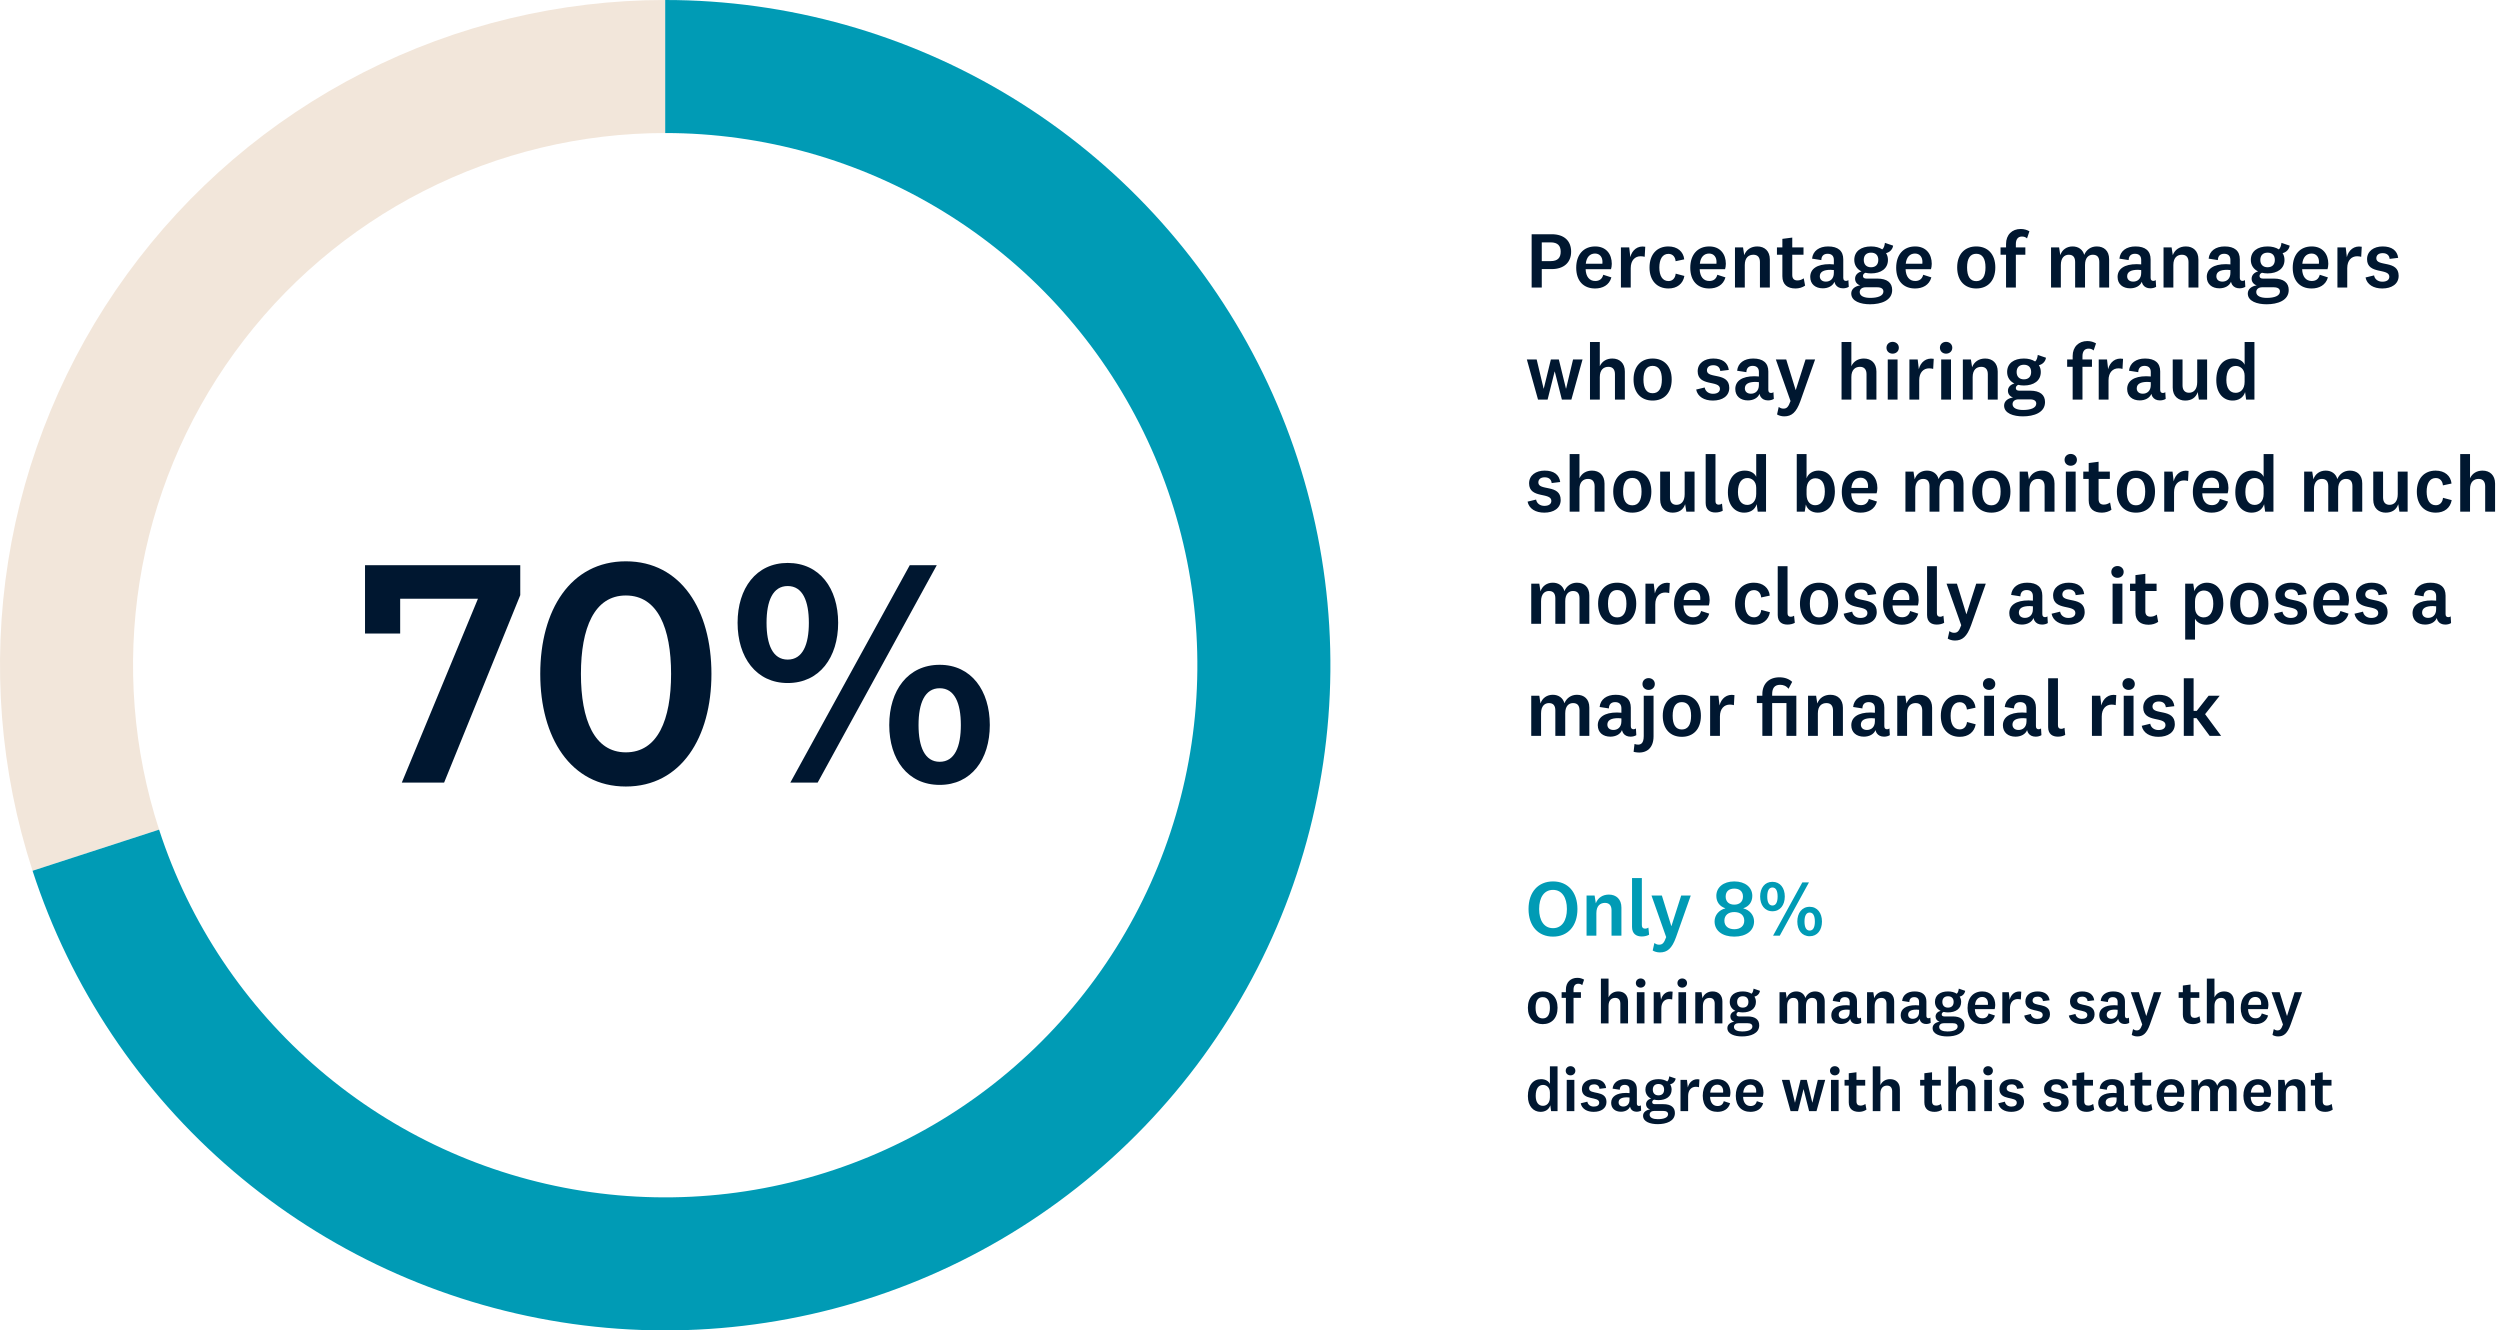
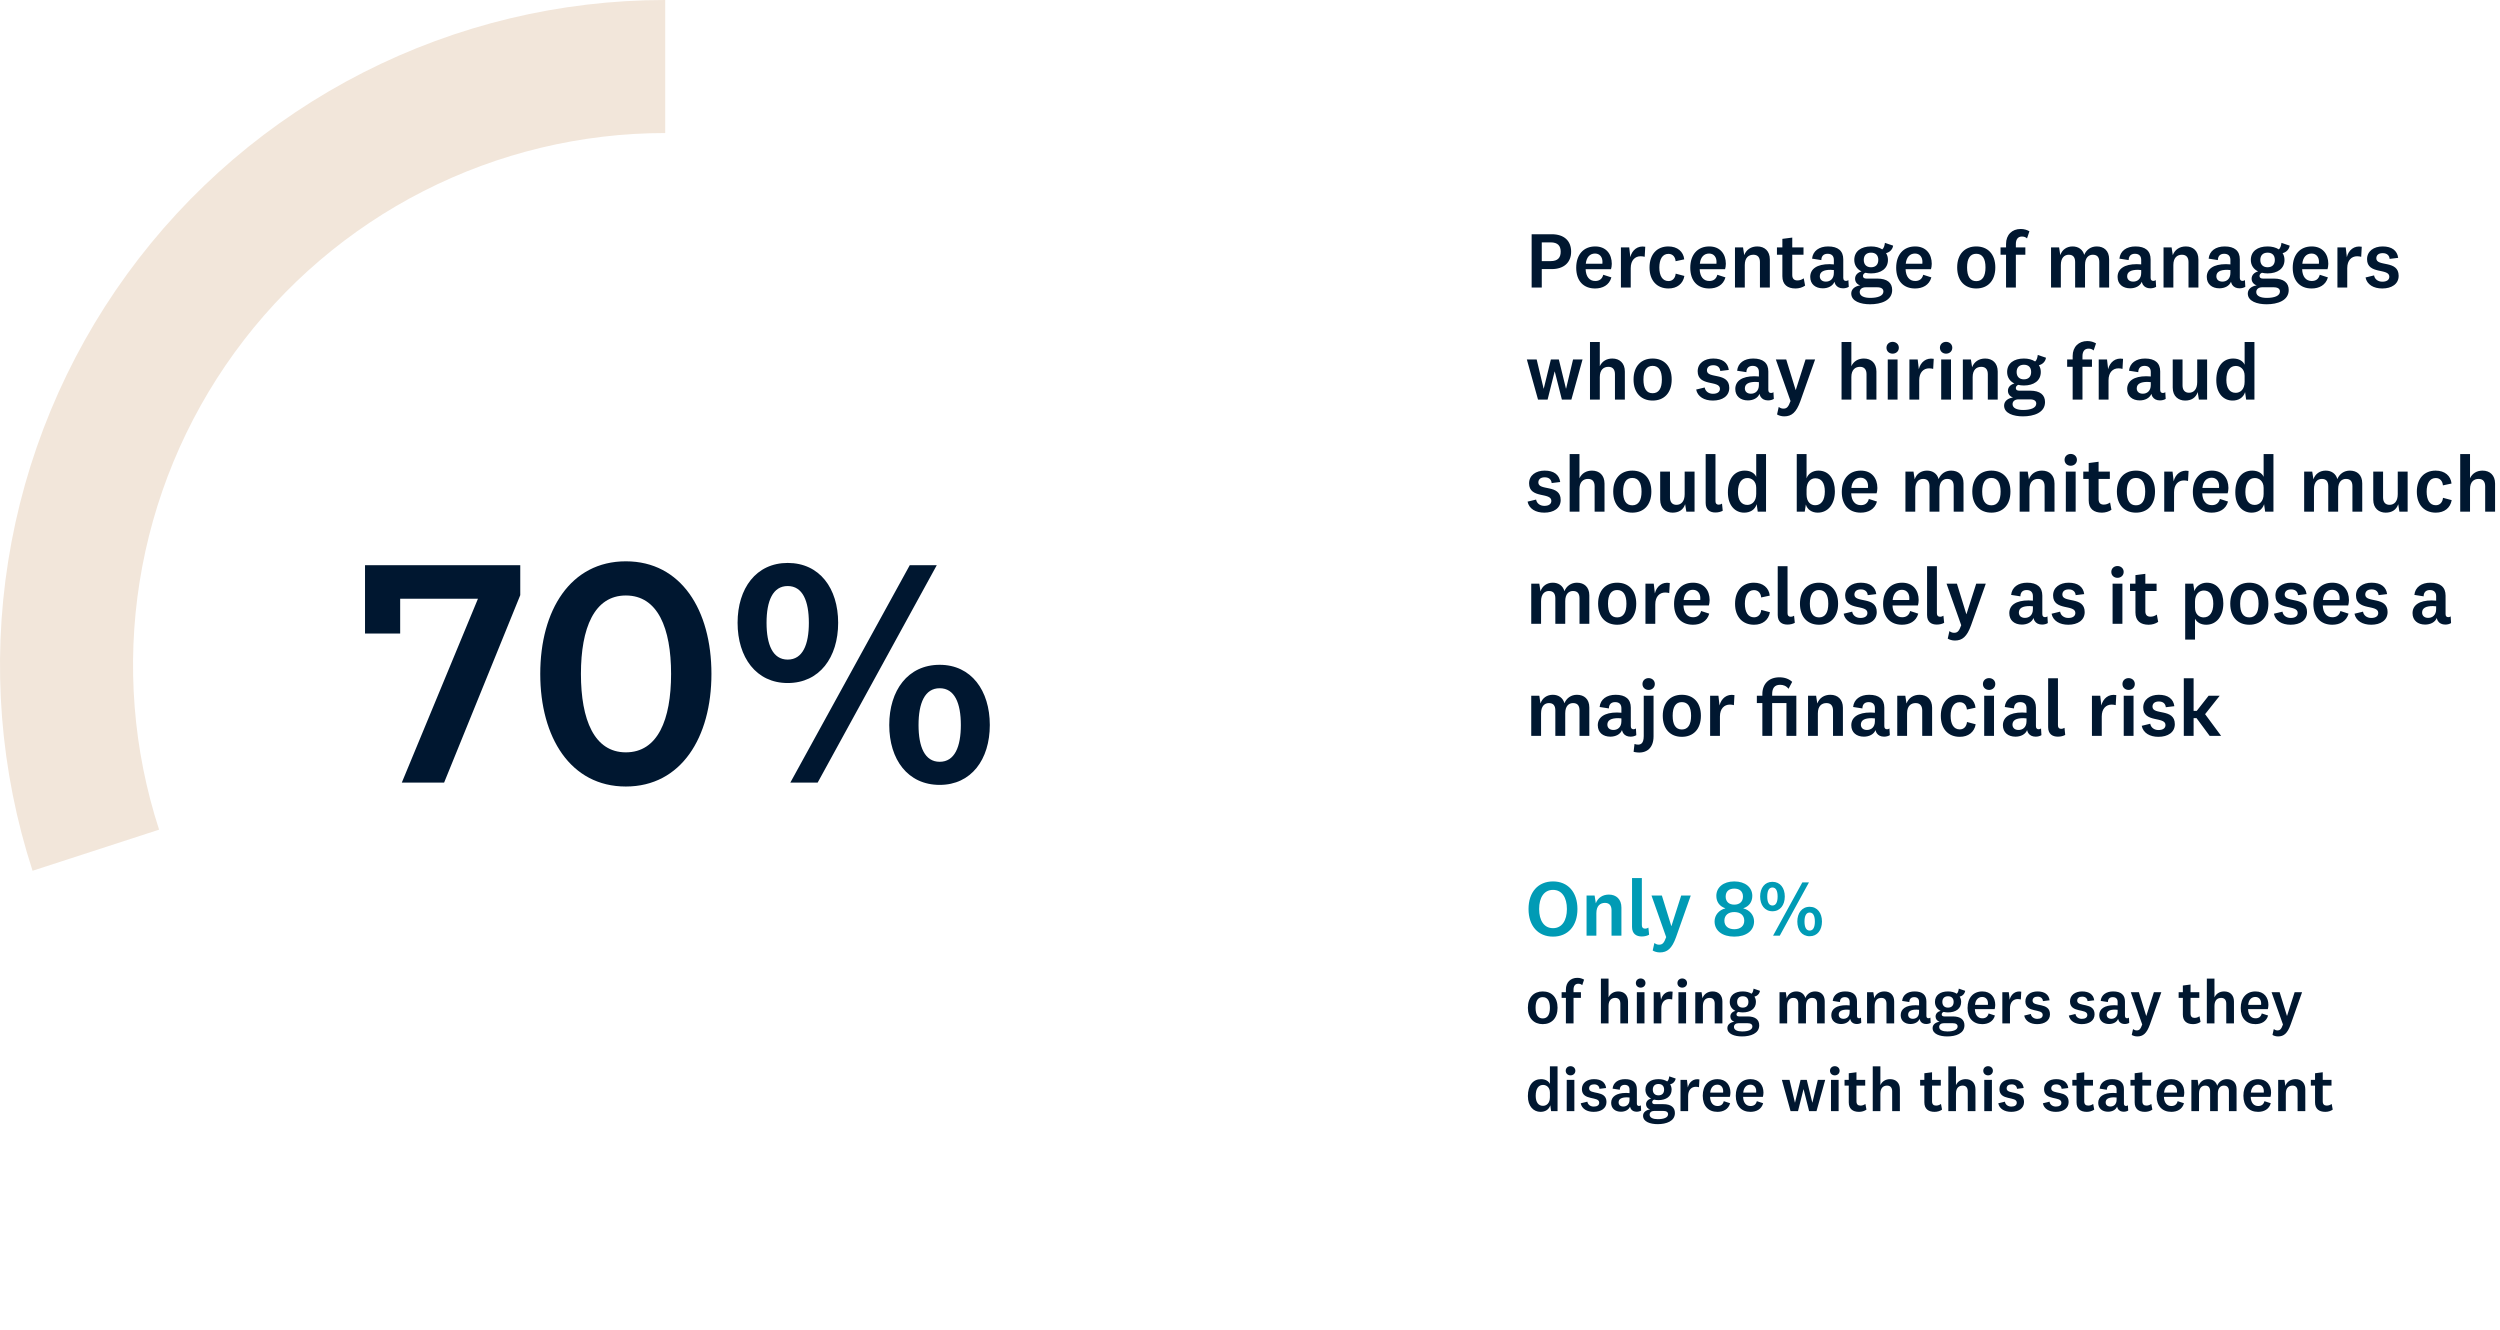
<svg xmlns="http://www.w3.org/2000/svg" width="513" height="273" viewBox="0 0 513 273" fill="none">
  <rect x="0" y="0" width="513" height="273" fill="#333333" stroke="none" />
  <g clip-path="url(#clip0_870_625)">
    <rect width="513" height="273" fill="white" />
    <path d="M6.681 178.681C0.024 158.194 -1.689 136.423 1.681 115.147C5.05 93.871 13.408 73.694 26.069 56.267C38.731 38.84 55.337 24.657 74.53 14.878C93.724 5.098 114.959 -2.56875e-07 136.5 0L136.5 27.3C119.267 27.3 102.279 31.378 86.924 39.202C71.57 47.026 58.285 58.372 48.155 72.314C38.026 86.256 31.34 102.397 28.644 119.417C25.949 136.438 27.319 153.855 32.645 170.245L6.681 178.681Z" fill="#F2E6DA" />
-     <path d="M136.5 0C161.674 -1.10038e-06 186.357 6.961 207.821 20.115C229.285 33.268 246.694 52.1 258.122 74.53C269.551 96.96 274.554 122.114 272.579 147.21C270.604 172.306 261.728 196.367 246.931 216.733C232.134 237.099 211.994 252.976 188.736 262.61C165.479 272.243 140.01 275.257 115.147 271.319C90.283 267.381 66.993 256.644 47.85 240.295C28.708 223.946 14.46 202.622 6.681 178.681L32.645 170.245C38.868 189.398 50.267 206.457 65.58 219.536C80.894 232.616 99.526 241.205 119.417 244.356C139.308 247.506 159.683 245.094 178.289 237.388C196.895 229.681 213.007 216.979 224.845 200.686C236.682 184.393 243.783 165.145 245.363 145.068C246.943 124.991 242.941 104.868 233.798 86.924C224.655 68.98 210.728 53.914 193.557 43.392C176.386 32.869 156.639 27.3 136.5 27.3L136.5 0Z" fill="#009BB5" />
    <path d="M98.076 122.861H82.115V130.007H74.902V115.982H106.758V122.126L91.13 160.593H82.449L98.076 122.861ZM128.423 115.181C139.776 115.181 145.987 125.198 145.987 138.288C145.987 151.31 139.776 161.394 128.423 161.394C117.07 161.394 110.859 151.31 110.859 138.288C110.859 125.198 117.07 115.181 128.423 115.181ZM128.423 154.382C134.968 154.382 137.706 147.704 137.706 138.288C137.706 128.871 134.968 122.193 128.423 122.193C121.945 122.193 119.207 128.871 119.207 138.288C119.207 147.704 121.945 154.382 128.423 154.382ZM161.637 115.515C168.182 115.515 171.989 120.724 171.989 127.803C171.989 134.882 168.182 140.158 161.637 140.158C155.159 140.158 151.353 134.882 151.353 127.803C151.353 120.724 155.159 115.515 161.637 115.515ZM162.172 160.593L186.681 115.982H192.224L167.781 160.593H162.172ZM161.637 120.256C158.565 120.256 157.296 123.328 157.296 127.803C157.296 132.277 158.565 135.349 161.637 135.349C164.709 135.349 165.978 132.277 165.978 127.803C165.978 123.328 164.709 120.256 161.637 120.256ZM192.825 136.418C199.303 136.418 203.109 141.694 203.109 148.773C203.109 155.851 199.303 161.06 192.825 161.06C186.28 161.06 182.473 155.851 182.473 148.773C182.473 141.694 186.28 136.418 192.825 136.418ZM192.825 141.226C189.753 141.226 188.484 144.298 188.484 148.773C188.484 153.247 189.753 156.319 192.825 156.319C195.897 156.319 197.166 153.247 197.166 148.773C197.166 144.298 195.897 141.226 192.825 141.226Z" fill="#001730" />
    <path d="M318.402 55.218H316.372V59H314.293V48.065H318.402C320.972 48.065 322.396 49.423 322.396 51.65C322.396 53.86 320.907 55.218 318.402 55.218ZM320.252 51.65C320.252 50.487 319.712 49.734 318.173 49.734H316.372V53.581H318.173C319.712 53.581 320.252 52.828 320.252 51.65ZM327.335 57.658C328.17 57.658 328.759 57.281 328.988 56.381L330.658 56.921C330.216 58.525 328.841 59.196 327.319 59.196C324.945 59.196 323.439 57.658 323.439 54.94C323.439 52.255 324.945 50.569 327.335 50.569C329.578 50.569 330.74 52.141 330.74 54.138C330.74 54.564 330.658 55.006 330.576 55.235H325.371C325.42 56.757 326.14 57.658 327.335 57.658ZM325.403 54.122H328.808C328.825 53.991 328.825 53.827 328.825 53.712C328.825 52.796 328.301 52.026 327.302 52.026C326.222 52.026 325.534 52.812 325.403 54.122ZM337.605 50.635L337.49 52.697C337.294 52.632 336.95 52.583 336.655 52.583C335.509 52.583 334.625 53.418 334.625 55.022V59H332.612V50.766H334.314L334.544 52.763C334.887 51.322 336.05 50.34 337.605 50.635ZM338.482 54.891C338.482 52.19 340.005 50.569 342.346 50.569C344.212 50.569 345.44 51.633 345.603 53.221L343.835 53.598C343.77 52.763 343.279 52.092 342.362 52.092C341.118 52.092 340.496 53.221 340.496 54.891C340.496 56.577 341.118 57.674 342.378 57.674C343.23 57.674 343.77 57.052 343.852 56.152L345.636 56.626C345.358 58.231 344.13 59.196 342.378 59.196C340.005 59.196 338.482 57.576 338.482 54.891ZM350.739 57.658C351.574 57.658 352.164 57.281 352.393 56.381L354.062 56.921C353.62 58.525 352.245 59.196 350.723 59.196C348.349 59.196 346.843 57.658 346.843 54.94C346.843 52.255 348.349 50.569 350.739 50.569C352.982 50.569 354.144 52.141 354.144 54.138C354.144 54.564 354.062 55.006 353.981 55.235H348.775C348.824 56.757 349.544 57.658 350.739 57.658ZM348.808 54.122H352.213C352.229 53.991 352.229 53.827 352.229 53.712C352.229 52.796 351.705 52.026 350.707 52.026C349.626 52.026 348.939 52.812 348.808 54.122ZM357.67 50.766L357.915 52.354C358.341 51.208 359.339 50.569 360.6 50.569C362.106 50.569 363.17 51.519 363.17 53.238V59H361.14V53.794C361.14 52.877 360.731 52.272 359.798 52.272C358.832 52.272 358.03 52.861 358.03 54.384V59H356.016V50.766H357.67ZM370.129 57.117L370.407 58.607C369.883 58.984 369.163 59.196 368.443 59.196C366.806 59.196 365.742 58.411 365.742 56.675V52.272H364.629V50.766H365.742V49.014L367.772 48.752V50.766H370.08V52.272H367.772V56.43C367.772 57.216 368.181 57.543 368.819 57.543C369.31 57.543 369.671 57.412 370.129 57.117ZM378.238 53.221V57.003C378.238 57.478 378.467 57.641 378.811 57.641C378.991 57.641 379.171 57.576 379.286 57.478L379.368 58.853C379.073 59.049 378.615 59.164 378.189 59.164C377.502 59.164 376.978 58.902 376.667 58.427C376.568 58.247 376.487 58.05 376.421 57.821C376.094 58.689 375.111 59.164 374.047 59.164C372.541 59.164 371.461 58.312 371.461 56.823C371.461 55.186 372.836 54.203 375.406 54.203C375.652 54.203 376.012 54.22 376.307 54.253V53.336C376.307 52.55 375.881 52.075 375.03 52.075C374.178 52.075 373.753 52.566 373.736 53.369L371.837 53.074C372.001 51.486 373.294 50.569 375.128 50.569C377.174 50.569 378.238 51.486 378.238 53.221ZM376.307 55.988V55.415C376.126 55.399 375.881 55.366 375.635 55.366C374.195 55.366 373.425 55.791 373.425 56.692C373.425 57.347 373.884 57.789 374.669 57.789C375.488 57.789 376.307 57.281 376.307 55.988ZM382.446 53.336C382.446 54.302 383.019 54.842 383.936 54.842C384.853 54.842 385.426 54.318 385.426 53.336C385.426 52.354 384.853 51.846 383.936 51.846C383.019 51.846 382.446 52.37 382.446 53.336ZM388.274 59.508C388.274 61.685 385.966 62.438 383.74 62.438C381.808 62.438 379.876 61.832 379.876 60.228C379.876 59.327 380.629 58.722 381.71 58.558C381.071 58.362 380.662 57.854 380.662 57.183C380.662 56.413 381.251 55.89 381.988 55.693C381.071 55.251 380.498 54.433 380.498 53.336C380.498 51.568 381.873 50.569 383.936 50.569C384.853 50.569 385.639 50.782 386.244 51.175C386.588 50.897 386.719 50.356 386.784 49.833L388.471 50.406C388.356 51.208 387.734 51.781 387.014 51.944C387.276 52.337 387.407 52.812 387.407 53.336C387.407 55.137 385.95 56.102 383.936 56.102C383.527 56.102 383.134 56.053 382.774 55.971C382.446 56.119 382.283 56.332 382.283 56.643C382.283 57.003 382.561 57.166 382.987 57.166H385.229C387.243 57.166 388.274 58.018 388.274 59.508ZM381.611 59.933C381.611 60.768 382.561 61.128 383.772 61.128C385.311 61.128 386.473 60.719 386.473 59.819C386.473 59.262 386.048 58.951 385.18 58.951H382.839C382.119 58.951 381.611 59.311 381.611 59.933ZM392.992 57.658C393.827 57.658 394.416 57.281 394.645 56.381L396.315 56.921C395.873 58.525 394.498 59.196 392.975 59.196C390.602 59.196 389.096 57.658 389.096 54.94C389.096 52.255 390.602 50.569 392.992 50.569C395.234 50.569 396.397 52.141 396.397 54.138C396.397 54.564 396.315 55.006 396.233 55.235H391.027C391.076 56.757 391.797 57.658 392.992 57.658ZM391.06 54.122H394.465C394.481 53.991 394.481 53.827 394.481 53.712C394.481 52.796 393.958 52.026 392.959 52.026C391.879 52.026 391.191 52.812 391.06 54.122ZM409.438 54.875C409.438 57.641 407.866 59.196 405.526 59.196C403.201 59.196 401.613 57.641 401.613 54.875C401.613 52.124 403.201 50.569 405.526 50.569C407.866 50.569 409.438 52.124 409.438 54.875ZM407.424 54.875C407.424 53.058 406.786 52.075 405.526 52.075C404.265 52.075 403.643 53.058 403.643 54.875C403.643 56.708 404.265 57.69 405.526 57.69C406.786 57.69 407.424 56.708 407.424 54.875ZM411.641 52.272H410.511V50.766H411.641V50.062C411.641 48.179 412.868 46.984 414.653 46.984C415.373 46.984 415.93 47.181 416.437 47.459L415.946 48.916C415.635 48.654 415.357 48.539 414.898 48.539C414.08 48.539 413.654 49.112 413.654 50.078V50.766H415.602V52.272H413.654V59H411.641V52.272ZM427.684 52.305C428.125 51.224 429.075 50.569 430.254 50.569C431.727 50.569 432.791 51.453 432.791 53.172V59H430.777V53.778C430.777 52.861 430.417 52.272 429.451 52.272C428.6 52.272 427.847 52.861 427.847 54.367V59H425.817V53.778C425.817 52.861 425.457 52.272 424.508 52.272C423.64 52.272 422.887 52.877 422.887 54.384V59H420.873V50.766H422.527L422.772 52.354C423.149 51.208 424.131 50.569 425.293 50.569C426.472 50.569 427.372 51.191 427.684 52.305ZM441.305 53.221V57.003C441.305 57.478 441.534 57.641 441.878 57.641C442.058 57.641 442.238 57.576 442.353 57.478L442.435 58.853C442.14 59.049 441.682 59.164 441.256 59.164C440.568 59.164 440.045 58.902 439.734 58.427C439.635 58.247 439.553 58.05 439.488 57.821C439.161 58.689 438.178 59.164 437.114 59.164C435.608 59.164 434.528 58.312 434.528 56.823C434.528 55.186 435.903 54.203 438.473 54.203C438.719 54.203 439.079 54.22 439.373 54.253V53.336C439.373 52.55 438.948 52.075 438.096 52.075C437.245 52.075 436.82 52.566 436.803 53.369L434.904 53.074C435.068 51.486 436.361 50.569 438.195 50.569C440.241 50.569 441.305 51.486 441.305 53.221ZM439.373 55.988V55.415C439.193 55.399 438.948 55.366 438.702 55.366C437.262 55.366 436.492 55.791 436.492 56.692C436.492 57.347 436.951 57.789 437.736 57.789C438.555 57.789 439.373 57.281 439.373 55.988ZM445.611 50.766L445.857 52.354C446.283 51.208 447.281 50.569 448.542 50.569C450.048 50.569 451.112 51.519 451.112 53.238V59H449.082V53.794C449.082 52.877 448.673 52.272 447.74 52.272C446.774 52.272 445.972 52.861 445.972 54.384V59H443.958V50.766H445.611ZM459.61 53.221V57.003C459.61 57.478 459.839 57.641 460.183 57.641C460.363 57.641 460.543 57.576 460.657 57.478L460.739 58.853C460.444 59.049 459.986 59.164 459.561 59.164C458.873 59.164 458.349 58.902 458.038 58.427C457.94 58.247 457.858 58.05 457.793 57.821C457.465 58.689 456.483 59.164 455.419 59.164C453.913 59.164 452.832 58.312 452.832 56.823C452.832 55.186 454.207 54.203 456.778 54.203C457.023 54.203 457.383 54.22 457.678 54.253V53.336C457.678 52.55 457.252 52.075 456.401 52.075C455.55 52.075 455.124 52.566 455.108 53.369L453.209 53.074C453.373 51.486 454.666 50.569 456.499 50.569C458.546 50.569 459.61 51.486 459.61 53.221ZM457.678 55.988V55.415C457.498 55.399 457.252 55.366 457.007 55.366C455.566 55.366 454.797 55.791 454.797 56.692C454.797 57.347 455.255 57.789 456.041 57.789C456.859 57.789 457.678 57.281 457.678 55.988ZM463.818 53.336C463.818 54.302 464.391 54.842 465.307 54.842C466.224 54.842 466.797 54.318 466.797 53.336C466.797 52.354 466.224 51.846 465.307 51.846C464.391 51.846 463.818 52.37 463.818 53.336ZM469.646 59.508C469.646 61.685 467.337 62.438 465.111 62.438C463.179 62.438 461.248 61.832 461.248 60.228C461.248 59.327 462.001 58.722 463.081 58.558C462.443 58.362 462.033 57.854 462.033 57.183C462.033 56.413 462.623 55.89 463.359 55.693C462.443 55.251 461.87 54.433 461.87 53.336C461.87 51.568 463.245 50.569 465.307 50.569C466.224 50.569 467.01 50.782 467.616 51.175C467.959 50.897 468.09 50.356 468.156 49.833L469.842 50.406C469.727 51.208 469.105 51.781 468.385 51.944C468.647 52.337 468.778 52.812 468.778 53.336C468.778 55.137 467.321 56.102 465.307 56.102C464.898 56.102 464.505 56.053 464.145 55.971C463.818 56.119 463.654 56.332 463.654 56.643C463.654 57.003 463.932 57.166 464.358 57.166H466.601C468.614 57.166 469.646 58.018 469.646 59.508ZM462.983 59.933C462.983 60.768 463.932 61.128 465.144 61.128C466.683 61.128 467.845 60.719 467.845 59.819C467.845 59.262 467.419 58.951 466.552 58.951H464.211C463.49 58.951 462.983 59.311 462.983 59.933ZM474.363 57.658C475.198 57.658 475.787 57.281 476.017 56.381L477.686 56.921C477.244 58.525 475.869 59.196 474.347 59.196C471.973 59.196 470.467 57.658 470.467 54.94C470.467 52.255 471.973 50.569 474.363 50.569C476.606 50.569 477.768 52.141 477.768 54.138C477.768 54.564 477.686 55.006 477.604 55.235H472.399C472.448 56.757 473.168 57.658 474.363 57.658ZM472.431 54.122H475.836C475.853 53.991 475.853 53.827 475.853 53.712C475.853 52.796 475.329 52.026 474.33 52.026C473.25 52.026 472.562 52.812 472.431 54.122ZM484.633 50.635L484.518 52.697C484.322 52.632 483.978 52.583 483.683 52.583C482.537 52.583 481.654 53.418 481.654 55.022V59H479.64V50.766H481.342L481.572 52.763C481.915 51.322 483.078 50.34 484.633 50.635ZM485.409 56.937L487.161 56.512C487.276 57.281 487.963 57.805 488.847 57.805C489.715 57.805 490.288 57.461 490.288 56.774C490.288 54.957 485.72 56.397 485.72 53.189C485.72 51.519 487.128 50.569 488.913 50.569C490.795 50.569 491.908 51.404 492.105 52.91L490.353 53.123C490.288 52.419 489.813 51.944 488.929 51.944C488.111 51.944 487.619 52.337 487.619 53.008C487.619 54.809 492.203 53.287 492.203 56.594C492.203 58.28 490.779 59.196 488.831 59.196C487.079 59.196 485.704 58.411 485.409 56.937ZM318.238 73.766H319.875L321.332 79.741H321.365L322.789 73.766H324.737L322.446 82H320.498L319.041 76.238H319.008L317.567 82H315.603L313.311 73.766H315.325L316.749 79.741H316.782L318.238 73.766ZM328.279 70.181V75.141C328.754 74.11 329.703 73.569 330.849 73.569C332.355 73.569 333.419 74.519 333.419 76.238V82H331.389V76.794C331.389 75.877 330.98 75.272 330.047 75.272C329.081 75.272 328.279 75.861 328.279 77.384V82H326.265V70.181H328.279ZM343.03 77.875C343.03 80.641 341.458 82.196 339.118 82.196C336.793 82.196 335.205 80.641 335.205 77.875C335.205 75.124 336.793 73.569 339.118 73.569C341.458 73.569 343.03 75.124 343.03 77.875ZM341.016 77.875C341.016 76.058 340.378 75.075 339.118 75.075C337.857 75.075 337.235 76.058 337.235 77.875C337.235 79.708 337.857 80.69 339.118 80.69C340.378 80.69 341.016 79.708 341.016 77.875ZM348.053 79.937L349.805 79.512C349.919 80.281 350.607 80.805 351.491 80.805C352.359 80.805 352.932 80.461 352.932 79.774C352.932 77.957 348.364 79.397 348.364 76.189C348.364 74.519 349.772 73.569 351.556 73.569C353.439 73.569 354.552 74.404 354.749 75.91L352.997 76.123C352.932 75.419 352.457 74.944 351.573 74.944C350.754 74.944 350.263 75.337 350.263 76.008C350.263 77.809 354.847 76.287 354.847 79.594C354.847 81.28 353.423 82.196 351.475 82.196C349.723 82.196 348.348 81.411 348.053 79.937ZM362.859 76.221V80.003C362.859 80.478 363.088 80.641 363.432 80.641C363.612 80.641 363.792 80.576 363.907 80.478L363.989 81.853C363.694 82.049 363.236 82.164 362.81 82.164C362.123 82.164 361.599 81.902 361.288 81.427C361.189 81.247 361.108 81.05 361.042 80.821C360.715 81.689 359.732 82.164 358.668 82.164C357.162 82.164 356.082 81.312 356.082 79.823C356.082 78.186 357.457 77.204 360.027 77.204C360.273 77.204 360.633 77.22 360.927 77.253V76.336C360.927 75.55 360.502 75.075 359.651 75.075C358.799 75.075 358.374 75.567 358.357 76.369L356.458 76.074C356.622 74.486 357.915 73.569 359.749 73.569C361.795 73.569 362.859 74.486 362.859 76.221ZM360.927 78.988V78.415C360.747 78.399 360.502 78.366 360.256 78.366C358.816 78.366 358.046 78.791 358.046 79.692C358.046 80.347 358.505 80.789 359.29 80.789C360.109 80.789 360.927 80.281 360.927 78.988ZM368.497 80.019L370.494 73.766H372.458L369.43 82.327C368.595 84.652 367.629 85.438 366.123 85.438C365.534 85.438 364.993 85.258 364.65 85.045L364.993 83.506C365.321 83.735 365.583 83.85 365.959 83.85C366.647 83.85 366.974 83.522 367.416 82.295L364.404 73.766H366.532L368.464 80.019H368.497ZM379.899 70.181V75.141C380.374 74.11 381.323 73.569 382.469 73.569C383.975 73.569 385.04 74.519 385.04 76.238V82H383.01V76.794C383.01 75.877 382.6 75.272 381.667 75.272C380.701 75.272 379.899 75.861 379.899 77.384V82H377.886V70.181H379.899ZM389.641 71.359C389.641 72.096 389.052 72.571 388.364 72.571C387.677 72.571 387.104 72.096 387.104 71.359C387.104 70.623 387.677 70.148 388.364 70.148C389.052 70.148 389.641 70.623 389.641 71.359ZM387.366 73.766H389.379V82H387.366V73.766ZM396.803 73.635L396.688 75.698C396.492 75.632 396.148 75.583 395.853 75.583C394.708 75.583 393.824 76.418 393.824 78.022V82H391.81V73.766H393.512L393.742 75.763C394.085 74.322 395.248 73.34 396.803 73.635ZM400.608 71.359C400.608 72.096 400.019 72.571 399.331 72.571C398.644 72.571 398.071 72.096 398.071 71.359C398.071 70.623 398.644 70.148 399.331 70.148C400.019 70.148 400.608 70.623 400.608 71.359ZM398.332 73.766H400.346V82H398.332V73.766ZM404.43 73.766L404.676 75.354C405.101 74.208 406.1 73.569 407.36 73.569C408.866 73.569 409.931 74.519 409.931 76.238V82H407.901V76.794C407.901 75.877 407.491 75.272 406.558 75.272C405.592 75.272 404.79 75.861 404.79 77.384V82H402.777V73.766H404.43ZM413.812 76.336C413.812 77.302 414.385 77.842 415.302 77.842C416.218 77.842 416.791 77.318 416.791 76.336C416.791 75.354 416.218 74.846 415.302 74.846C414.385 74.846 413.812 75.37 413.812 76.336ZM419.64 82.507C419.64 84.685 417.332 85.438 415.105 85.438C413.173 85.438 411.242 84.832 411.242 83.228C411.242 82.327 411.995 81.722 413.075 81.558C412.437 81.362 412.028 80.854 412.028 80.183C412.028 79.413 412.617 78.89 413.354 78.693C412.437 78.251 411.864 77.433 411.864 76.336C411.864 74.568 413.239 73.569 415.302 73.569C416.218 73.569 417.004 73.782 417.61 74.175C417.954 73.897 418.085 73.356 418.15 72.833L419.836 73.406C419.722 74.208 419.1 74.781 418.379 74.944C418.641 75.337 418.772 75.812 418.772 76.336C418.772 78.137 417.315 79.103 415.302 79.103C414.892 79.103 414.499 79.053 414.139 78.972C413.812 79.119 413.648 79.332 413.648 79.643C413.648 80.003 413.927 80.166 414.352 80.166H416.595C418.608 80.166 419.64 81.018 419.64 82.507ZM412.977 82.933C412.977 83.768 413.927 84.128 415.138 84.128C416.677 84.128 417.839 83.719 417.839 82.819C417.839 82.262 417.413 81.951 416.546 81.951H414.205C413.485 81.951 412.977 82.311 412.977 82.933ZM425.309 75.272H424.18V73.766H425.309V73.062C425.309 71.179 426.537 69.984 428.321 69.984C429.041 69.984 429.598 70.181 430.106 70.459L429.614 71.916C429.303 71.654 429.025 71.539 428.567 71.539C427.748 71.539 427.323 72.112 427.323 73.078V73.766H429.271V75.272H427.323V82H425.309V75.272ZM435.65 73.635L435.536 75.698C435.339 75.632 434.995 75.583 434.701 75.583C433.555 75.583 432.671 76.418 432.671 78.022V82H430.657V73.766H432.36L432.589 75.763C432.933 74.322 434.095 73.34 435.65 73.635ZM443.271 76.221V80.003C443.271 80.478 443.501 80.641 443.844 80.641C444.024 80.641 444.204 80.576 444.319 80.478L444.401 81.853C444.106 82.049 443.648 82.164 443.222 82.164C442.535 82.164 442.011 81.902 441.7 81.427C441.602 81.247 441.52 81.05 441.454 80.821C441.127 81.689 440.145 82.164 439.081 82.164C437.575 82.164 436.494 81.312 436.494 79.823C436.494 78.186 437.869 77.204 440.439 77.204C440.685 77.204 441.045 77.22 441.34 77.253V76.336C441.34 75.55 440.914 75.075 440.063 75.075C439.212 75.075 438.786 75.567 438.77 76.369L436.871 76.074C437.034 74.486 438.328 73.569 440.161 73.569C442.207 73.569 443.271 74.486 443.271 76.221ZM441.34 78.988V78.415C441.16 78.399 440.914 78.366 440.669 78.366C439.228 78.366 438.459 78.791 438.459 79.692C438.459 80.347 438.917 80.789 439.703 80.789C440.521 80.789 441.34 80.281 441.34 78.988ZM451.212 82L450.966 80.461C450.59 81.624 449.657 82.196 448.396 82.196C447.038 82.196 445.843 81.345 445.843 79.544V73.766H447.856V79.086C447.856 80.036 448.331 80.592 449.182 80.592C450.115 80.592 450.868 79.937 450.868 78.415V73.766H452.898V82H451.212ZM460.596 78.349V77.105C460.596 75.681 459.63 75.092 458.795 75.092C457.649 75.092 456.847 75.992 456.847 77.973C456.847 79.692 457.584 80.609 458.762 80.609C459.679 80.609 460.596 79.937 460.596 78.349ZM460.907 82L460.694 80.461C460.317 81.656 459.286 82.196 458.124 82.196C456.29 82.196 454.784 80.756 454.784 78.038C454.784 75.19 456.159 73.569 458.255 73.569C459.499 73.569 460.301 74.159 460.596 74.846V70.181H462.609V82H460.907ZM313.458 102.937L315.21 102.512C315.325 103.281 316.012 103.805 316.896 103.805C317.764 103.805 318.337 103.461 318.337 102.774C318.337 100.957 313.769 102.397 313.769 99.189C313.769 97.519 315.177 96.569 316.962 96.569C318.844 96.569 319.957 97.404 320.154 98.91L318.402 99.123C318.337 98.419 317.862 97.944 316.978 97.944C316.159 97.944 315.668 98.337 315.668 99.008C315.668 100.809 320.252 99.287 320.252 102.594C320.252 104.28 318.828 105.196 316.88 105.196C315.128 105.196 313.753 104.411 313.458 102.937ZM324.106 93.181V98.141C324.581 97.11 325.53 96.569 326.676 96.569C328.182 96.569 329.247 97.519 329.247 99.238V105H327.217V99.794C327.217 98.877 326.807 98.272 325.874 98.272C324.908 98.272 324.106 98.861 324.106 100.384V105H322.093V93.181H324.106ZM338.858 100.875C338.858 103.641 337.286 105.196 334.945 105.196C332.62 105.196 331.033 103.641 331.033 100.875C331.033 98.124 332.62 96.569 334.945 96.569C337.286 96.569 338.858 98.124 338.858 100.875ZM336.844 100.875C336.844 99.058 336.206 98.075 334.945 98.075C333.685 98.075 333.062 99.058 333.062 100.875C333.062 102.708 333.685 103.69 334.945 103.69C336.206 103.69 336.844 102.708 336.844 100.875ZM346.037 105L345.791 103.461C345.415 104.623 344.481 105.196 343.221 105.196C341.862 105.196 340.667 104.345 340.667 102.544V96.766H342.681V102.086C342.681 103.036 343.155 103.592 344.007 103.592C344.94 103.592 345.693 102.937 345.693 101.415V96.766H347.723V105H346.037ZM353.358 103.347L353.505 104.804C353.145 105.016 352.588 105.164 351.999 105.164C350.902 105.164 350.002 104.64 350.002 103.199V93.181H352.015V102.823C352.015 103.33 352.244 103.559 352.686 103.559C352.916 103.559 353.128 103.494 353.358 103.347ZM360.376 101.349V100.105C360.376 98.681 359.41 98.092 358.575 98.092C357.429 98.092 356.627 98.992 356.627 100.973C356.627 102.692 357.364 103.609 358.543 103.609C359.459 103.609 360.376 102.937 360.376 101.349ZM360.687 105L360.474 103.461C360.098 104.656 359.067 105.196 357.904 105.196C356.071 105.196 354.565 103.756 354.565 101.038C354.565 98.19 355.94 96.569 358.035 96.569C359.279 96.569 360.081 97.159 360.376 97.846V93.181H362.39V105H360.687ZM370.707 93.181V98.157C371.018 97.191 372 96.569 373.13 96.569C375.34 96.569 376.518 98.37 376.518 100.826C376.518 103.412 375.143 105.196 372.999 105.196C371.82 105.196 370.854 104.574 370.56 103.527L370.33 105H368.693V93.181H370.707ZM370.707 100.433V101.464C370.707 103.036 371.591 103.674 372.475 103.674C373.654 103.674 374.456 102.725 374.456 100.858C374.456 99.025 373.719 98.141 372.508 98.141C371.591 98.141 370.707 98.861 370.707 100.433ZM381.833 103.658C382.668 103.658 383.257 103.281 383.487 102.381L385.156 102.921C384.714 104.525 383.339 105.196 381.817 105.196C379.443 105.196 377.937 103.658 377.937 100.94C377.937 98.255 379.443 96.569 381.833 96.569C384.076 96.569 385.238 98.141 385.238 100.138C385.238 100.564 385.156 101.006 385.074 101.235H379.869C379.918 102.757 380.638 103.658 381.833 103.658ZM379.901 100.122H383.306C383.323 99.991 383.323 99.827 383.323 99.712C383.323 98.796 382.799 98.026 381.8 98.026C380.72 98.026 380.032 98.812 379.901 100.122ZM397.805 98.305C398.247 97.224 399.196 96.569 400.375 96.569C401.848 96.569 402.912 97.453 402.912 99.172V105H400.899V99.778C400.899 98.861 400.539 98.272 399.573 98.272C398.721 98.272 397.968 98.861 397.968 100.367V105H395.938V99.778C395.938 98.861 395.578 98.272 394.629 98.272C393.761 98.272 393.008 98.877 393.008 100.384V105H390.995V96.766H392.648L392.894 98.354C393.27 97.208 394.252 96.569 395.415 96.569C396.593 96.569 397.494 97.191 397.805 98.305ZM412.539 100.875C412.539 103.641 410.968 105.196 408.627 105.196C406.302 105.196 404.714 103.641 404.714 100.875C404.714 98.124 406.302 96.569 408.627 96.569C410.968 96.569 412.539 98.124 412.539 100.875ZM410.526 100.875C410.526 99.058 409.887 98.075 408.627 98.075C407.366 98.075 406.744 99.058 406.744 100.875C406.744 102.708 407.366 103.69 408.627 103.69C409.887 103.69 410.526 102.708 410.526 100.875ZM416.084 96.766L416.33 98.354C416.755 97.208 417.754 96.569 419.015 96.569C420.521 96.569 421.585 97.519 421.585 99.238V105H419.555V99.794C419.555 98.877 419.146 98.272 418.212 98.272C417.247 98.272 416.444 98.861 416.444 100.384V105H414.431V96.766H416.084ZM426.186 94.359C426.186 95.096 425.597 95.571 424.91 95.571C424.222 95.571 423.649 95.096 423.649 94.359C423.649 93.623 424.222 93.148 424.91 93.148C425.597 93.148 426.186 93.623 426.186 94.359ZM423.911 96.766H425.924V105H423.911V96.766ZM432.988 103.117L433.266 104.607C432.742 104.984 432.022 105.196 431.302 105.196C429.665 105.196 428.601 104.411 428.601 102.675V98.272H427.488V96.766H428.601V95.014L430.631 94.752V96.766H432.939V98.272H430.631V102.43C430.631 103.216 431.04 103.543 431.678 103.543C432.169 103.543 432.53 103.412 432.988 103.117ZM442.21 100.875C442.21 103.641 440.639 105.196 438.298 105.196C435.973 105.196 434.385 103.641 434.385 100.875C434.385 98.124 435.973 96.569 438.298 96.569C440.639 96.569 442.21 98.124 442.21 100.875ZM440.197 100.875C440.197 99.058 439.558 98.075 438.298 98.075C437.037 98.075 436.415 99.058 436.415 100.875C436.415 102.708 437.037 103.69 438.298 103.69C439.558 103.69 440.197 102.708 440.197 100.875ZM449.095 96.635L448.98 98.698C448.784 98.632 448.44 98.583 448.145 98.583C446.999 98.583 446.115 99.418 446.115 101.022V105H444.102V96.766H445.804L446.034 98.763C446.377 97.322 447.54 96.34 449.095 96.635ZM453.868 103.658C454.703 103.658 455.293 103.281 455.522 102.381L457.192 102.921C456.75 104.525 455.374 105.196 453.852 105.196C451.478 105.196 449.972 103.658 449.972 100.94C449.972 98.255 451.478 96.569 453.868 96.569C456.111 96.569 457.273 98.141 457.273 100.138C457.273 100.564 457.192 101.006 457.11 101.235H451.904C451.953 102.757 452.673 103.658 453.868 103.658ZM451.937 100.122H455.342C455.358 99.991 455.358 99.827 455.358 99.712C455.358 98.796 454.834 98.026 453.836 98.026C452.755 98.026 452.068 98.812 451.937 100.122ZM464.496 101.349V100.105C464.496 98.681 463.531 98.092 462.696 98.092C461.55 98.092 460.748 98.992 460.748 100.973C460.748 102.692 461.484 103.609 462.663 103.609C463.58 103.609 464.496 102.937 464.496 101.349ZM464.807 105L464.595 103.461C464.218 104.656 463.187 105.196 462.024 105.196C460.191 105.196 458.685 103.756 458.685 101.038C458.685 98.19 460.06 96.569 462.155 96.569C463.4 96.569 464.202 97.159 464.496 97.846V93.181H466.51V105H464.807ZM479.624 98.305C480.066 97.224 481.015 96.569 482.194 96.569C483.667 96.569 484.731 97.453 484.731 99.172V105H482.718V99.778C482.718 98.861 482.358 98.272 481.392 98.272C480.54 98.272 479.787 98.861 479.787 100.367V105H477.758V99.778C477.758 98.861 477.397 98.272 476.448 98.272C475.58 98.272 474.827 98.877 474.827 100.384V105H472.814V96.766H474.467L474.713 98.354C475.089 97.208 476.071 96.569 477.234 96.569C478.412 96.569 479.313 97.191 479.624 98.305ZM492.361 105L492.116 103.461C491.739 104.623 490.806 105.196 489.546 105.196C488.187 105.196 486.992 104.345 486.992 102.544V96.766H489.005V102.086C489.005 103.036 489.48 103.592 490.331 103.592C491.264 103.592 492.018 102.937 492.018 101.415V96.766H494.047V105H492.361ZM495.934 100.891C495.934 98.19 497.456 96.569 499.797 96.569C501.663 96.569 502.891 97.633 503.055 99.221L501.287 99.598C501.221 98.763 500.73 98.092 499.813 98.092C498.569 98.092 497.947 99.221 497.947 100.891C497.947 102.577 498.569 103.674 499.83 103.674C500.681 103.674 501.221 103.052 501.303 102.152L503.087 102.626C502.809 104.231 501.581 105.196 499.83 105.196C497.456 105.196 495.934 103.576 495.934 100.891ZM506.848 93.181V98.141C507.323 97.11 508.272 96.569 509.418 96.569C510.924 96.569 511.989 97.519 511.989 99.238V105H509.959V99.794C509.959 98.877 509.549 98.272 508.616 98.272C507.65 98.272 506.848 98.861 506.848 100.384V105H504.835V93.181H506.848ZM321.021 121.305C321.463 120.224 322.413 119.569 323.592 119.569C325.065 119.569 326.129 120.453 326.129 122.172V128H324.115V122.778C324.115 121.861 323.755 121.272 322.789 121.272C321.938 121.272 321.185 121.861 321.185 123.367V128H319.155V122.778C319.155 121.861 318.795 121.272 317.846 121.272C316.978 121.272 316.225 121.878 316.225 123.384V128H314.211V119.766H315.865L316.11 121.354C316.487 120.208 317.469 119.569 318.631 119.569C319.81 119.569 320.71 120.191 321.021 121.305ZM335.756 123.875C335.756 126.641 334.185 128.196 331.844 128.196C329.519 128.196 327.931 126.641 327.931 123.875C327.931 121.125 329.519 119.569 331.844 119.569C334.185 119.569 335.756 121.125 335.756 123.875ZM333.743 123.875C333.743 122.058 333.104 121.075 331.844 121.075C330.583 121.075 329.961 122.058 329.961 123.875C329.961 125.708 330.583 126.69 331.844 126.69C333.104 126.69 333.743 125.708 333.743 123.875ZM342.641 119.635L342.526 121.697C342.33 121.632 341.986 121.583 341.691 121.583C340.545 121.583 339.661 122.418 339.661 124.022V128H337.648V119.766H339.35L339.579 121.763C339.923 120.322 341.085 119.34 342.641 119.635ZM347.414 126.658C348.249 126.658 348.838 126.281 349.068 125.381L350.737 125.921C350.295 127.525 348.92 128.196 347.398 128.196C345.024 128.196 343.518 126.658 343.518 123.94C343.518 121.255 345.024 119.569 347.414 119.569C349.657 119.569 350.819 121.141 350.819 123.138C350.819 123.564 350.737 124.006 350.655 124.235H345.45C345.499 125.757 346.219 126.658 347.414 126.658ZM345.482 123.122H348.887C348.904 122.991 348.904 122.827 348.904 122.712C348.904 121.796 348.38 121.026 347.381 121.026C346.301 121.026 345.613 121.812 345.482 123.122ZM356.035 123.891C356.035 121.19 357.558 119.569 359.899 119.569C361.765 119.569 362.993 120.633 363.157 122.221L361.389 122.598C361.323 121.763 360.832 121.092 359.915 121.092C358.671 121.092 358.049 122.221 358.049 123.891C358.049 125.577 358.671 126.674 359.932 126.674C360.783 126.674 361.323 126.052 361.405 125.152L363.189 125.626C362.911 127.231 361.683 128.196 359.932 128.196C357.558 128.196 356.035 126.576 356.035 123.891ZM368.145 126.347L368.293 127.804C367.932 128.016 367.376 128.164 366.786 128.164C365.69 128.164 364.789 127.64 364.789 126.199V116.181H366.803V125.823C366.803 126.33 367.032 126.559 367.474 126.559C367.703 126.559 367.916 126.494 368.145 126.347ZM377.177 123.875C377.177 126.641 375.606 128.196 373.265 128.196C370.94 128.196 369.352 126.641 369.352 123.875C369.352 121.125 370.94 119.569 373.265 119.569C375.606 119.569 377.177 121.125 377.177 123.875ZM375.164 123.875C375.164 122.058 374.525 121.075 373.265 121.075C372.004 121.075 371.382 122.058 371.382 123.875C371.382 125.708 372.004 126.69 373.265 126.69C374.525 126.69 375.164 125.708 375.164 123.875ZM378.316 125.937L380.067 125.512C380.182 126.281 380.869 126.805 381.753 126.805C382.621 126.805 383.194 126.461 383.194 125.774C383.194 123.957 378.627 125.397 378.627 122.189C378.627 120.519 380.035 119.569 381.819 119.569C383.702 119.569 384.815 120.404 385.011 121.91L383.26 122.123C383.194 121.419 382.719 120.944 381.835 120.944C381.017 120.944 380.526 121.337 380.526 122.009C380.526 123.809 385.109 122.287 385.109 125.594C385.109 127.28 383.685 128.196 381.737 128.196C379.985 128.196 378.61 127.411 378.316 125.937ZM390.306 126.658C391.141 126.658 391.73 126.281 391.959 125.381L393.629 125.921C393.187 127.525 391.812 128.196 390.29 128.196C387.916 128.196 386.41 126.658 386.41 123.94C386.41 121.255 387.916 119.569 390.306 119.569C392.549 119.569 393.711 121.141 393.711 123.138C393.711 123.564 393.629 124.006 393.547 124.235H388.342C388.391 125.757 389.111 126.658 390.306 126.658ZM388.374 123.122H391.779C391.796 122.991 391.796 122.827 391.796 122.712C391.796 121.796 391.272 121.026 390.273 121.026C389.193 121.026 388.505 121.812 388.374 123.122ZM398.791 126.347L398.939 127.804C398.579 128.016 398.022 128.164 397.433 128.164C396.336 128.164 395.435 127.64 395.435 126.199V116.181H397.449V125.823C397.449 126.33 397.678 126.559 398.12 126.559C398.349 126.559 398.562 126.494 398.791 126.347ZM403.523 126.019L405.52 119.766H407.485L404.456 128.327C403.621 130.652 402.655 131.438 401.149 131.438C400.56 131.438 400.02 131.258 399.676 131.045L400.02 129.506C400.347 129.735 400.609 129.85 400.986 129.85C401.673 129.85 402.001 129.522 402.443 128.295L399.43 119.766H401.559L403.49 126.019H403.523ZM419.084 122.221V126.003C419.084 126.478 419.313 126.641 419.657 126.641C419.837 126.641 420.017 126.576 420.131 126.478L420.213 127.853C419.919 128.049 419.46 128.164 419.035 128.164C418.347 128.164 417.823 127.902 417.512 127.427C417.414 127.247 417.332 127.051 417.267 126.821C416.939 127.689 415.957 128.164 414.893 128.164C413.387 128.164 412.307 127.312 412.307 125.823C412.307 124.186 413.682 123.204 416.252 123.204C416.497 123.204 416.857 123.22 417.152 123.253V122.336C417.152 121.55 416.726 121.075 415.875 121.075C415.024 121.075 414.598 121.567 414.582 122.369L412.683 122.074C412.847 120.486 414.14 119.569 415.973 119.569C418.02 119.569 419.084 120.486 419.084 122.221ZM417.152 124.988V124.415C416.972 124.399 416.726 124.366 416.481 124.366C415.04 124.366 414.271 124.791 414.271 125.692C414.271 126.347 414.729 126.789 415.515 126.789C416.334 126.789 417.152 126.281 417.152 124.988ZM420.984 125.937L422.735 125.512C422.85 126.281 423.537 126.805 424.421 126.805C425.289 126.805 425.862 126.461 425.862 125.774C425.862 123.957 421.295 125.397 421.295 122.189C421.295 120.519 422.703 119.569 424.487 119.569C426.37 119.569 427.483 120.404 427.679 121.91L425.928 122.123C425.862 121.419 425.387 120.944 424.503 120.944C423.685 120.944 423.194 121.337 423.194 122.009C423.194 123.809 427.777 122.287 427.777 125.594C427.777 127.28 426.353 128.196 424.405 128.196C422.654 128.196 421.278 127.411 420.984 125.937ZM435.778 117.359C435.778 118.096 435.189 118.571 434.501 118.571C433.814 118.571 433.241 118.096 433.241 117.359C433.241 116.623 433.814 116.148 434.501 116.148C435.189 116.148 435.778 116.623 435.778 117.359ZM433.503 119.766H435.516V128H433.503V119.766ZM442.58 126.117L442.858 127.607C442.334 127.984 441.614 128.196 440.894 128.196C439.257 128.196 438.193 127.411 438.193 125.675V121.272H437.079V119.766H438.193V118.014L440.223 117.752V119.766H442.531V121.272H440.223V125.43C440.223 126.216 440.632 126.543 441.27 126.543C441.761 126.543 442.122 126.412 442.58 126.117ZM450.416 123.449V124.66C450.416 126.068 451.3 126.69 452.184 126.69C453.362 126.69 454.165 125.741 454.165 123.891C454.165 122.058 453.428 121.174 452.217 121.174C451.3 121.174 450.416 121.894 450.416 123.449ZM450.056 119.766L450.285 121.305C450.58 120.371 451.562 119.569 452.839 119.569C455.049 119.569 456.227 121.37 456.227 123.826C456.227 126.412 454.852 128.196 452.708 128.196C451.562 128.196 450.743 127.64 450.416 126.952V131.241H448.402V119.766H450.056ZM465.471 123.875C465.471 126.641 463.899 128.196 461.558 128.196C459.234 128.196 457.646 126.641 457.646 123.875C457.646 121.125 459.234 119.569 461.558 119.569C463.899 119.569 465.471 121.125 465.471 123.875ZM463.457 123.875C463.457 122.058 462.819 121.075 461.558 121.075C460.298 121.075 459.676 122.058 459.676 123.875C459.676 125.708 460.298 126.69 461.558 126.69C462.819 126.69 463.457 125.708 463.457 123.875ZM466.609 125.937L468.361 125.512C468.475 126.281 469.163 126.805 470.047 126.805C470.915 126.805 471.488 126.461 471.488 125.774C471.488 123.957 466.92 125.397 466.92 122.189C466.92 120.519 468.328 119.569 470.113 119.569C471.995 119.569 473.108 120.404 473.305 121.91L471.553 122.123C471.488 121.419 471.013 120.944 470.129 120.944C469.31 120.944 468.819 121.337 468.819 122.009C468.819 123.809 473.403 122.287 473.403 125.594C473.403 127.28 471.979 128.196 470.031 128.196C468.279 128.196 466.904 127.411 466.609 125.937ZM478.6 126.658C479.434 126.658 480.024 126.281 480.253 125.381L481.923 125.921C481.481 127.525 480.106 128.196 478.583 128.196C476.21 128.196 474.703 126.658 474.703 123.94C474.703 121.255 476.21 119.569 478.6 119.569C480.842 119.569 482.005 121.141 482.005 123.138C482.005 123.564 481.923 124.006 481.841 124.235H476.635C476.684 125.757 477.405 126.658 478.6 126.658ZM476.668 123.122H480.073C480.089 122.991 480.089 122.827 480.089 122.712C480.089 121.796 479.565 121.026 478.567 121.026C477.486 121.026 476.799 121.812 476.668 123.122ZM483.139 125.937L484.891 125.512C485.006 126.281 485.693 126.805 486.577 126.805C487.445 126.805 488.018 126.461 488.018 125.774C488.018 123.957 483.45 125.397 483.45 122.189C483.45 120.519 484.858 119.569 486.643 119.569C488.525 119.569 489.638 120.404 489.835 121.91L488.083 122.123C488.018 121.419 487.543 120.944 486.659 120.944C485.84 120.944 485.349 121.337 485.349 122.009C485.349 123.809 489.933 122.287 489.933 125.594C489.933 127.28 488.509 128.196 486.561 128.196C484.809 128.196 483.434 127.411 483.139 125.937ZM501.83 122.221V126.003C501.83 126.478 502.059 126.641 502.403 126.641C502.583 126.641 502.763 126.576 502.878 126.478L502.96 127.853C502.665 128.049 502.207 128.164 501.781 128.164C501.093 128.164 500.57 127.902 500.258 127.427C500.16 127.247 500.078 127.051 500.013 126.821C499.686 127.689 498.703 128.164 497.639 128.164C496.133 128.164 495.053 127.312 495.053 125.823C495.053 124.186 496.428 123.204 498.998 123.204C499.244 123.204 499.604 123.22 499.898 123.253V122.336C499.898 121.55 499.473 121.075 498.621 121.075C497.77 121.075 497.345 121.567 497.328 122.369L495.429 122.074C495.593 120.486 496.886 119.569 498.72 119.569C500.766 119.569 501.83 120.486 501.83 122.221ZM499.898 124.988V124.415C499.718 124.399 499.473 124.366 499.227 124.366C497.787 124.366 497.017 124.791 497.017 125.692C497.017 126.347 497.476 126.789 498.261 126.789C499.08 126.789 499.898 126.281 499.898 124.988ZM321.021 144.305C321.463 143.224 322.413 142.569 323.592 142.569C325.065 142.569 326.129 143.453 326.129 145.172V151H324.115V145.778C324.115 144.861 323.755 144.272 322.789 144.272C321.938 144.272 321.185 144.861 321.185 146.367V151H319.155V145.778C319.155 144.861 318.795 144.272 317.846 144.272C316.978 144.272 316.225 144.878 316.225 146.384V151H314.211V142.766H315.865L316.11 144.354C316.487 143.208 317.469 142.569 318.631 142.569C319.81 142.569 320.71 143.191 321.021 144.305ZM334.643 145.221V149.003C334.643 149.478 334.872 149.641 335.216 149.641C335.396 149.641 335.576 149.576 335.691 149.478L335.772 150.853C335.478 151.049 335.019 151.164 334.594 151.164C333.906 151.164 333.382 150.902 333.071 150.427C332.973 150.247 332.891 150.051 332.826 149.821C332.498 150.689 331.516 151.164 330.452 151.164C328.946 151.164 327.866 150.312 327.866 148.823C327.866 147.186 329.241 146.204 331.811 146.204C332.056 146.204 332.417 146.22 332.711 146.253V145.336C332.711 144.55 332.286 144.075 331.434 144.075C330.583 144.075 330.158 144.567 330.141 145.369L328.242 145.074C328.406 143.486 329.699 142.569 331.533 142.569C333.579 142.569 334.643 143.486 334.643 145.221ZM332.711 147.988V147.415C332.531 147.399 332.286 147.366 332.04 147.366C330.6 147.366 329.83 147.791 329.83 148.692C329.83 149.347 330.288 149.789 331.074 149.789C331.893 149.789 332.711 149.281 332.711 147.988ZM339.571 140.359C339.571 141.096 338.982 141.571 338.295 141.571C337.607 141.571 337.034 141.096 337.034 140.359C337.034 139.623 337.607 139.148 338.295 139.148C338.982 139.148 339.571 139.623 339.571 140.359ZM337.296 142.766H339.309V151.098C339.309 153.816 337.492 154.831 335.217 154.274L335.397 152.67C336.608 153.046 337.296 152.653 337.296 151.049V142.766ZM349.025 146.875C349.025 149.641 347.453 151.196 345.112 151.196C342.788 151.196 341.2 149.641 341.2 146.875C341.2 144.125 342.788 142.569 345.112 142.569C347.453 142.569 349.025 144.125 349.025 146.875ZM347.011 146.875C347.011 145.058 346.373 144.075 345.112 144.075C343.852 144.075 343.23 145.058 343.23 146.875C343.23 148.708 343.852 149.69 345.112 149.69C346.373 149.69 347.011 148.708 347.011 146.875ZM355.909 142.635L355.795 144.697C355.598 144.632 355.255 144.583 354.96 144.583C353.814 144.583 352.93 145.418 352.93 147.022V151H350.916V142.766H352.619L352.848 144.763C353.192 143.322 354.354 142.34 355.909 142.635ZM363.648 151H361.635V144.272H360.505V142.766H361.635V142.438C361.635 140.294 363.01 138.984 365.138 138.984C366.218 138.984 367.102 139.312 367.757 139.917L367.004 141.342C366.546 140.752 365.956 140.523 365.285 140.523C364.107 140.523 363.648 141.243 363.648 142.455V142.766H368.608V151H366.579V144.272H363.648V151ZM372.665 142.766L372.91 144.354C373.336 143.208 374.335 142.569 375.595 142.569C377.101 142.569 378.165 143.519 378.165 145.238V151H376.135V145.794C376.135 144.878 375.726 144.272 374.793 144.272C373.827 144.272 373.025 144.861 373.025 146.384V151H371.012V142.766H372.665ZM386.663 145.221V149.003C386.663 149.478 386.892 149.641 387.236 149.641C387.416 149.641 387.596 149.576 387.711 149.478L387.793 150.853C387.498 151.049 387.04 151.164 386.614 151.164C385.926 151.164 385.403 150.902 385.092 150.427C384.993 150.247 384.911 150.051 384.846 149.821C384.519 150.689 383.536 151.164 382.472 151.164C380.966 151.164 379.886 150.312 379.886 148.823C379.886 147.186 381.261 146.204 383.831 146.204C384.077 146.204 384.437 146.22 384.731 146.253V145.336C384.731 144.55 384.306 144.075 383.455 144.075C382.603 144.075 382.178 144.567 382.161 145.369L380.262 145.074C380.426 143.486 381.719 142.569 383.553 142.569C385.599 142.569 386.663 143.486 386.663 145.221ZM384.731 147.988V147.415C384.551 147.399 384.306 147.366 384.06 147.366C382.62 147.366 381.85 147.791 381.85 148.692C381.85 149.347 382.309 149.789 383.094 149.789C383.913 149.789 384.731 149.281 384.731 147.988ZM390.969 142.766L391.215 144.354C391.641 143.208 392.639 142.569 393.9 142.569C395.406 142.569 396.47 143.519 396.47 145.238V151H394.44V145.794C394.44 144.878 394.031 144.272 393.098 144.272C392.132 144.272 391.33 144.861 391.33 146.384V151H389.316V142.766H390.969ZM398.256 146.891C398.256 144.19 399.778 142.569 402.119 142.569C403.985 142.569 405.213 143.633 405.377 145.221L403.609 145.598C403.543 144.763 403.052 144.092 402.136 144.092C400.891 144.092 400.269 145.221 400.269 146.891C400.269 148.577 400.891 149.674 402.152 149.674C403.003 149.674 403.543 149.052 403.625 148.152L405.41 148.626C405.131 150.231 403.904 151.196 402.152 151.196C399.778 151.196 398.256 149.576 398.256 146.891ZM409.433 140.359C409.433 141.096 408.843 141.571 408.156 141.571C407.468 141.571 406.895 141.096 406.895 140.359C406.895 139.623 407.468 139.148 408.156 139.148C408.843 139.148 409.433 139.623 409.433 140.359ZM407.157 142.766H409.171V151H407.157V142.766ZM417.773 145.221V149.003C417.773 149.478 418.002 149.641 418.346 149.641C418.526 149.641 418.706 149.576 418.821 149.478L418.902 150.853C418.608 151.049 418.149 151.164 417.724 151.164C417.036 151.164 416.512 150.902 416.201 150.427C416.103 150.247 416.021 150.051 415.956 149.821C415.628 150.689 414.646 151.164 413.582 151.164C412.076 151.164 410.996 150.312 410.996 148.823C410.996 147.186 412.371 146.204 414.941 146.204C415.186 146.204 415.547 146.22 415.841 146.253V145.336C415.841 144.55 415.416 144.075 414.564 144.075C413.713 144.075 413.287 144.567 413.271 145.369L411.372 145.074C411.536 143.486 412.829 142.569 414.663 142.569C416.709 142.569 417.773 143.486 417.773 145.221ZM415.841 147.988V147.415C415.661 147.399 415.416 147.366 415.17 147.366C413.729 147.366 412.96 147.791 412.96 148.692C412.96 149.347 413.418 149.789 414.204 149.789C415.023 149.789 415.841 149.281 415.841 147.988ZM423.634 149.347L423.782 150.804C423.422 151.016 422.865 151.164 422.276 151.164C421.179 151.164 420.279 150.64 420.279 149.199V139.181H422.292V148.823C422.292 149.33 422.521 149.559 422.963 149.559C423.192 149.559 423.405 149.494 423.634 149.347ZM434.259 142.635L434.145 144.697C433.948 144.632 433.605 144.583 433.31 144.583C432.164 144.583 431.28 145.418 431.28 147.022V151H429.266V142.766H430.969L431.198 144.763C431.542 143.322 432.704 142.34 434.259 142.635ZM438.064 140.359C438.064 141.096 437.475 141.571 436.788 141.571C436.1 141.571 435.527 141.096 435.527 140.359C435.527 139.623 436.1 139.148 436.788 139.148C437.475 139.148 438.064 139.623 438.064 140.359ZM435.789 142.766H437.802V151H435.789V142.766ZM439.48 148.937L441.232 148.512C441.346 149.281 442.034 149.805 442.918 149.805C443.786 149.805 444.358 149.461 444.358 148.774C444.358 146.957 439.791 148.397 439.791 145.189C439.791 143.519 441.199 142.569 442.983 142.569C444.866 142.569 445.979 143.404 446.176 144.91L444.424 145.123C444.358 144.419 443.884 143.944 443 143.944C442.181 143.944 441.69 144.337 441.69 145.009C441.69 146.809 446.274 145.287 446.274 148.594C446.274 150.28 444.85 151.196 442.902 151.196C441.15 151.196 439.775 150.411 439.48 148.937ZM452.485 146.547L455.776 151H453.418L450.734 147.366H450.128V151H448.115V139.181H450.128V145.876H450.767L453.206 142.766H455.481L452.485 146.547Z" fill="#001730" />
    <path d="M318.68 180.868C321.709 180.868 323.69 183.029 323.69 186.532C323.69 190.036 321.709 192.196 318.68 192.196C315.652 192.196 313.655 190.036 313.655 186.532C313.655 183.029 315.652 180.868 318.68 180.868ZM318.68 182.604C316.831 182.604 315.832 184.175 315.832 186.532C315.832 188.89 316.831 190.461 318.68 190.461C320.514 190.461 321.529 188.89 321.529 186.532C321.529 184.175 320.514 182.604 318.68 182.604ZM327.215 183.766L327.461 185.354C327.886 184.208 328.885 183.569 330.145 183.569C331.651 183.569 332.715 184.519 332.715 186.238V192H330.685V186.794C330.685 185.878 330.276 185.272 329.343 185.272C328.377 185.272 327.575 185.861 327.575 187.384V192H325.562V183.766H327.215ZM338.25 190.347L338.397 191.804C338.037 192.016 337.481 192.164 336.891 192.164C335.795 192.164 334.894 191.64 334.894 190.199V180.181H336.908V189.823C336.908 190.33 337.137 190.559 337.579 190.559C337.808 190.559 338.021 190.494 338.25 190.347ZM342.982 190.019L344.979 183.766H346.943L343.915 192.327C343.08 194.652 342.114 195.438 340.608 195.438C340.019 195.438 339.478 195.258 339.135 195.045L339.478 193.506C339.806 193.735 340.068 193.85 340.444 193.85C341.132 193.85 341.459 193.522 341.901 192.295L338.889 183.766H341.017L342.949 190.019H342.982ZM355.874 192.196C353.435 192.196 351.831 190.985 351.831 189.07C351.831 187.777 352.747 186.729 354.024 186.401V186.369C352.895 186.009 352.191 185.092 352.191 183.831C352.191 182.096 353.631 180.868 355.874 180.868C358.133 180.868 359.574 182.096 359.574 183.831C359.574 185.092 358.87 186.009 357.74 186.369V186.401C359.017 186.729 359.934 187.777 359.934 189.07C359.934 190.985 358.329 192.196 355.874 192.196ZM355.874 185.632C356.905 185.632 357.658 185.075 357.658 183.979C357.658 182.866 356.905 182.342 355.874 182.342C354.843 182.342 354.106 182.866 354.106 183.979C354.106 185.075 354.843 185.632 355.874 185.632ZM355.874 187.154C354.663 187.154 353.844 187.793 353.844 188.922C353.844 190.052 354.663 190.674 355.874 190.674C357.102 190.674 357.92 190.052 357.92 188.922C357.92 187.793 357.102 187.154 355.874 187.154ZM363.702 180.95C365.307 180.95 366.24 182.227 366.24 183.962C366.24 185.698 365.307 186.991 363.702 186.991C362.114 186.991 361.181 185.698 361.181 183.962C361.181 182.227 362.114 180.95 363.702 180.95ZM363.833 192L369.841 181.065H371.2L365.208 192H363.833ZM363.702 182.113C362.949 182.113 362.638 182.866 362.638 183.962C362.638 185.059 362.949 185.812 363.702 185.812C364.455 185.812 364.766 185.059 364.766 183.962C364.766 182.866 364.455 182.113 363.702 182.113ZM371.347 186.074C372.935 186.074 373.868 187.367 373.868 189.103C373.868 190.838 372.935 192.115 371.347 192.115C369.743 192.115 368.81 190.838 368.81 189.103C368.81 187.367 369.743 186.074 371.347 186.074ZM371.347 187.253C370.594 187.253 370.283 188.006 370.283 189.103C370.283 190.199 370.594 190.952 371.347 190.952C372.1 190.952 372.411 190.199 372.411 189.103C372.411 188.006 372.1 187.253 371.347 187.253Z" fill="#009BB5" />
    <path d="M319.61 206.791C319.61 208.943 318.387 210.153 316.566 210.153C314.758 210.153 313.522 208.943 313.522 206.791C313.522 204.651 314.758 203.441 316.566 203.441C318.387 203.441 319.61 204.651 319.61 206.791ZM318.043 206.791C318.043 205.377 317.547 204.613 316.566 204.613C315.585 204.613 315.101 205.377 315.101 206.791C315.101 208.217 315.585 208.981 316.566 208.981C317.547 208.981 318.043 208.217 318.043 206.791ZM321.323 204.766H320.445V203.594H321.323V203.046C321.323 201.582 322.279 200.652 323.667 200.652C324.227 200.652 324.66 200.805 325.055 201.021L324.673 202.155C324.431 201.951 324.215 201.862 323.858 201.862C323.221 201.862 322.89 202.308 322.89 203.059V203.594H324.406V204.766H322.89V210H321.323V204.766ZM330.073 200.805V204.664C330.442 203.861 331.181 203.441 332.073 203.441C333.244 203.441 334.072 204.18 334.072 205.517V210H332.493V205.95C332.493 205.237 332.175 204.766 331.449 204.766C330.697 204.766 330.073 205.224 330.073 206.408V210H328.507V200.805H330.073ZM337.652 201.722C337.652 202.295 337.194 202.664 336.659 202.664C336.124 202.664 335.678 202.295 335.678 201.722C335.678 201.149 336.124 200.779 336.659 200.779C337.194 200.779 337.652 201.149 337.652 201.722ZM335.882 203.594H337.448V210H335.882V203.594ZM343.224 203.492L343.135 205.097C342.982 205.046 342.715 205.008 342.485 205.008C341.594 205.008 340.906 205.657 340.906 206.905V210H339.34V203.594H340.664L340.842 205.148C341.11 204.027 342.014 203.263 343.224 203.492ZM346.184 201.722C346.184 202.295 345.726 202.664 345.191 202.664C344.656 202.664 344.21 202.295 344.21 201.722C344.21 201.149 344.656 200.779 345.191 200.779C345.726 200.779 346.184 201.149 346.184 201.722ZM344.414 203.594H345.98V210H344.414V203.594ZM349.158 203.594L349.349 204.829C349.68 203.938 350.457 203.441 351.438 203.441C352.609 203.441 353.437 204.18 353.437 205.517V210H351.858V205.95C351.858 205.237 351.539 204.766 350.814 204.766C350.062 204.766 349.438 205.224 349.438 206.408V210H347.872V203.594H349.158ZM356.457 205.593C356.457 206.345 356.903 206.765 357.616 206.765C358.329 206.765 358.775 206.358 358.775 205.593C358.775 204.829 358.329 204.434 357.616 204.434C356.903 204.434 356.457 204.842 356.457 205.593ZM360.991 210.395C360.991 212.089 359.195 212.675 357.463 212.675C355.96 212.675 354.457 212.203 354.457 210.955C354.457 210.255 355.043 209.783 355.884 209.656C355.387 209.503 355.069 209.108 355.069 208.586C355.069 207.988 355.527 207.58 356.1 207.427C355.387 207.083 354.941 206.447 354.941 205.593C354.941 204.218 356.011 203.441 357.616 203.441C358.329 203.441 358.94 203.607 359.412 203.912C359.679 203.696 359.781 203.275 359.832 202.868L361.144 203.314C361.054 203.938 360.57 204.383 360.01 204.511C360.214 204.817 360.316 205.186 360.316 205.593C360.316 206.994 359.182 207.746 357.616 207.746C357.297 207.746 356.992 207.708 356.712 207.644C356.457 207.758 356.329 207.924 356.329 208.166C356.329 208.446 356.546 208.574 356.877 208.574H358.622C360.188 208.574 360.991 209.236 360.991 210.395ZM355.807 210.726C355.807 211.375 356.546 211.656 357.488 211.656C358.686 211.656 359.59 211.337 359.59 210.637C359.59 210.204 359.259 209.962 358.584 209.962H356.762C356.202 209.962 355.807 210.242 355.807 210.726ZM370.458 204.791C370.801 203.95 371.54 203.441 372.457 203.441C373.603 203.441 374.431 204.129 374.431 205.466V210H372.865V205.937C372.865 205.224 372.584 204.766 371.833 204.766C371.171 204.766 370.585 205.224 370.585 206.396V210H369.006V205.937C369.006 205.224 368.726 204.766 367.987 204.766C367.312 204.766 366.726 205.237 366.726 206.408V210H365.159V203.594H366.446L366.637 204.829C366.93 203.938 367.694 203.441 368.598 203.441C369.515 203.441 370.216 203.925 370.458 204.791ZM381.055 205.504V208.446C381.055 208.816 381.233 208.943 381.501 208.943C381.641 208.943 381.781 208.892 381.87 208.816L381.934 209.885C381.705 210.038 381.348 210.127 381.017 210.127C380.482 210.127 380.074 209.924 379.832 209.554C379.756 209.414 379.692 209.261 379.641 209.083C379.387 209.758 378.622 210.127 377.795 210.127C376.623 210.127 375.782 209.465 375.782 208.306C375.782 207.033 376.852 206.268 378.852 206.268C379.043 206.268 379.323 206.281 379.552 206.307V205.593C379.552 204.982 379.221 204.613 378.559 204.613C377.897 204.613 377.565 204.995 377.553 205.619L376.075 205.39C376.203 204.154 377.209 203.441 378.635 203.441C380.227 203.441 381.055 204.154 381.055 205.504ZM379.552 207.657V207.211C379.412 207.198 379.221 207.173 379.03 207.173C377.909 207.173 377.311 207.504 377.311 208.204C377.311 208.714 377.667 209.058 378.279 209.058C378.915 209.058 379.552 208.663 379.552 207.657ZM384.405 203.594L384.596 204.829C384.928 203.938 385.704 203.441 386.685 203.441C387.857 203.441 388.685 204.18 388.685 205.517V210H387.105V205.95C387.105 205.237 386.787 204.766 386.061 204.766C385.31 204.766 384.686 205.224 384.686 206.408V210H383.119V203.594H384.405ZM395.296 205.504V208.446C395.296 208.816 395.474 208.943 395.742 208.943C395.882 208.943 396.022 208.892 396.111 208.816L396.175 209.885C395.945 210.038 395.589 210.127 395.258 210.127C394.723 210.127 394.315 209.924 394.073 209.554C393.997 209.414 393.933 209.261 393.882 209.083C393.627 209.758 392.863 210.127 392.035 210.127C390.864 210.127 390.023 209.465 390.023 208.306C390.023 207.033 391.093 206.268 393.092 206.268C393.284 206.268 393.564 206.281 393.793 206.307V205.593C393.793 204.982 393.462 204.613 392.8 204.613C392.137 204.613 391.806 204.995 391.793 205.619L390.316 205.39C390.443 204.154 391.45 203.441 392.876 203.441C394.468 203.441 395.296 204.154 395.296 205.504ZM393.793 207.657V207.211C393.653 207.198 393.462 207.173 393.271 207.173C392.15 207.173 391.551 207.504 391.551 208.204C391.551 208.714 391.908 209.058 392.519 209.058C393.156 209.058 393.793 208.663 393.793 207.657ZM398.57 205.593C398.57 206.345 399.015 206.765 399.729 206.765C400.442 206.765 400.888 206.358 400.888 205.593C400.888 204.829 400.442 204.434 399.729 204.434C399.015 204.434 398.57 204.842 398.57 205.593ZM403.104 210.395C403.104 212.089 401.308 212.675 399.576 212.675C398.073 212.675 396.57 212.203 396.57 210.955C396.57 210.255 397.156 209.783 397.997 209.656C397.5 209.503 397.181 209.108 397.181 208.586C397.181 207.988 397.64 207.58 398.213 207.427C397.5 207.083 397.054 206.447 397.054 205.593C397.054 204.218 398.124 203.441 399.729 203.441C400.442 203.441 401.053 203.607 401.524 203.912C401.792 203.696 401.894 203.275 401.945 202.868L403.256 203.314C403.167 203.938 402.683 204.383 402.123 204.511C402.327 204.817 402.429 205.186 402.429 205.593C402.429 206.994 401.295 207.746 399.729 207.746C399.41 207.746 399.105 207.708 398.824 207.644C398.57 207.758 398.442 207.924 398.442 208.166C398.442 208.446 398.659 208.574 398.99 208.574H400.735C402.301 208.574 403.104 209.236 403.104 210.395ZM397.92 210.726C397.92 211.375 398.659 211.656 399.601 211.656C400.798 211.656 401.703 211.337 401.703 210.637C401.703 210.204 401.372 209.962 400.697 209.962H398.875C398.315 209.962 397.92 210.242 397.92 210.726ZM406.774 208.956C407.423 208.956 407.882 208.663 408.06 207.962L409.359 208.383C409.015 209.631 407.946 210.153 406.761 210.153C404.914 210.153 403.743 208.956 403.743 206.842C403.743 204.753 404.914 203.441 406.774 203.441C408.519 203.441 409.423 204.664 409.423 206.217C409.423 206.549 409.359 206.892 409.296 207.071H405.246C405.284 208.255 405.844 208.956 406.774 208.956ZM405.271 206.205H407.92C407.933 206.103 407.933 205.975 407.933 205.886C407.933 205.173 407.525 204.575 406.748 204.575C405.908 204.575 405.373 205.186 405.271 206.205ZM414.764 203.492L414.674 205.097C414.522 205.046 414.254 205.008 414.025 205.008C413.133 205.008 412.446 205.657 412.446 206.905V210H410.879V203.594H412.204L412.382 205.148C412.649 204.027 413.554 203.263 414.764 203.492ZM415.368 208.395L416.731 208.064C416.82 208.663 417.355 209.07 418.042 209.07C418.717 209.07 419.163 208.803 419.163 208.268C419.163 206.854 415.61 207.975 415.61 205.479C415.61 204.18 416.705 203.441 418.093 203.441C419.558 203.441 420.424 204.091 420.577 205.262L419.214 205.428C419.163 204.88 418.794 204.511 418.106 204.511C417.469 204.511 417.087 204.817 417.087 205.339C417.087 206.74 420.653 205.555 420.653 208.128C420.653 209.44 419.545 210.153 418.03 210.153C416.667 210.153 415.597 209.542 415.368 208.395ZM424.522 208.395L425.884 208.064C425.974 208.663 426.508 209.07 427.196 209.07C427.871 209.07 428.317 208.803 428.317 208.268C428.317 206.854 424.764 207.975 424.764 205.479C424.764 204.18 425.859 203.441 427.247 203.441C428.712 203.441 429.578 204.091 429.731 205.262L428.368 205.428C428.317 204.88 427.948 204.511 427.26 204.511C426.623 204.511 426.241 204.817 426.241 205.339C426.241 206.74 429.807 205.555 429.807 208.128C429.807 209.44 428.699 210.153 427.183 210.153C425.821 210.153 424.751 209.542 424.522 208.395ZM436.041 205.504V208.446C436.041 208.816 436.219 208.943 436.486 208.943C436.626 208.943 436.766 208.892 436.856 208.816L436.919 209.885C436.69 210.038 436.333 210.127 436.002 210.127C435.467 210.127 435.06 209.924 434.818 209.554C434.741 209.414 434.678 209.261 434.627 209.083C434.372 209.758 433.608 210.127 432.78 210.127C431.608 210.127 430.768 209.465 430.768 208.306C430.768 207.033 431.838 206.268 433.837 206.268C434.028 206.268 434.308 206.281 434.538 206.307V205.593C434.538 204.982 434.207 204.613 433.544 204.613C432.882 204.613 432.551 204.995 432.538 205.619L431.061 205.39C431.188 204.154 432.194 203.441 433.621 203.441C435.213 203.441 436.041 204.154 436.041 205.504ZM434.538 207.657V207.211C434.398 207.198 434.207 207.173 434.016 207.173C432.895 207.173 432.296 207.504 432.296 208.204C432.296 208.714 432.653 209.058 433.264 209.058C433.901 209.058 434.538 208.663 434.538 207.657ZM440.426 208.459L441.98 203.594H443.508L441.152 210.255C440.503 212.063 439.751 212.675 438.58 212.675C438.121 212.675 437.701 212.534 437.433 212.369L437.701 211.172C437.956 211.35 438.159 211.439 438.452 211.439C438.987 211.439 439.242 211.184 439.586 210.229L437.242 203.594H438.898L440.401 208.459H440.426ZM451.335 208.535L451.552 209.694C451.144 209.987 450.584 210.153 450.024 210.153C448.75 210.153 447.922 209.542 447.922 208.192V204.766H447.056V203.594H447.922V202.231L449.501 202.027V203.594H451.297V204.766H449.501V208C449.501 208.612 449.82 208.867 450.316 208.867C450.699 208.867 450.979 208.765 451.335 208.535ZM454.409 200.805V204.664C454.779 203.861 455.517 203.441 456.409 203.441C457.581 203.441 458.408 204.18 458.408 205.517V210H456.829V205.95C456.829 205.237 456.511 204.766 455.785 204.766C455.033 204.766 454.409 205.224 454.409 206.408V210H452.843V200.805H454.409ZM462.829 208.956C463.479 208.956 463.937 208.663 464.115 207.962L465.414 208.383C465.071 209.631 464.001 210.153 462.816 210.153C460.97 210.153 459.798 208.956 459.798 206.842C459.798 204.753 460.97 203.441 462.829 203.441C464.574 203.441 465.478 204.664 465.478 206.217C465.478 206.549 465.414 206.892 465.351 207.071H461.301C461.339 208.255 461.899 208.956 462.829 208.956ZM461.326 206.205H463.975C463.988 206.103 463.988 205.975 463.988 205.886C463.988 205.173 463.58 204.575 462.804 204.575C461.963 204.575 461.428 205.186 461.326 206.205ZM469.306 208.459L470.86 203.594H472.388L470.032 210.255C469.382 212.063 468.631 212.675 467.459 212.675C467.001 212.675 466.58 212.534 466.313 212.369L466.58 211.172C466.835 211.35 467.039 211.439 467.332 211.439C467.867 211.439 468.121 211.184 468.465 210.229L466.122 203.594H467.778L469.28 208.459H469.306ZM318.043 225.16V224.192C318.043 223.084 317.292 222.625 316.642 222.625C315.751 222.625 315.127 223.326 315.127 224.867C315.127 226.204 315.7 226.917 316.617 226.917C317.33 226.917 318.043 226.395 318.043 225.16ZM318.285 228L318.12 226.803C317.827 227.733 317.025 228.153 316.12 228.153C314.694 228.153 313.522 227.032 313.522 224.918C313.522 222.702 314.592 221.441 316.222 221.441C317.19 221.441 317.814 221.9 318.043 222.434V218.805H319.61V228H318.285ZM323.262 219.722C323.262 220.295 322.804 220.664 322.269 220.664C321.734 220.664 321.288 220.295 321.288 219.722C321.288 219.149 321.734 218.779 322.269 218.779C322.804 218.779 323.262 219.149 323.262 219.722ZM321.492 221.594H323.058V228H321.492V221.594ZM324.364 226.395L325.726 226.064C325.816 226.663 326.35 227.07 327.038 227.07C327.713 227.07 328.159 226.803 328.159 226.268C328.159 224.854 324.606 225.975 324.606 223.479C324.606 222.18 325.701 221.441 327.089 221.441C328.554 221.441 329.42 222.091 329.573 223.262L328.21 223.428C328.159 222.88 327.79 222.511 327.102 222.511C326.465 222.511 326.083 222.817 326.083 223.339C326.083 224.74 329.649 223.555 329.649 226.128C329.649 227.44 328.541 228.153 327.025 228.153C325.663 228.153 324.593 227.542 324.364 226.395ZM335.883 223.504V226.446C335.883 226.816 336.061 226.943 336.328 226.943C336.468 226.943 336.608 226.892 336.698 226.816L336.761 227.885C336.532 228.038 336.175 228.127 335.844 228.127C335.309 228.127 334.902 227.924 334.66 227.554C334.583 227.414 334.52 227.261 334.469 227.083C334.214 227.758 333.45 228.127 332.622 228.127C331.45 228.127 330.61 227.465 330.61 226.306C330.61 225.033 331.68 224.268 333.679 224.268C333.87 224.268 334.15 224.281 334.38 224.307V223.593C334.38 222.982 334.049 222.613 333.386 222.613C332.724 222.613 332.393 222.995 332.38 223.619L330.903 223.39C331.03 222.154 332.036 221.441 333.463 221.441C335.055 221.441 335.883 222.154 335.883 223.504ZM334.38 225.657V225.211C334.24 225.198 334.049 225.173 333.858 225.173C332.737 225.173 332.138 225.504 332.138 226.204C332.138 226.714 332.495 227.058 333.106 227.058C333.743 227.058 334.38 226.663 334.38 225.657ZM339.156 223.593C339.156 224.345 339.602 224.765 340.315 224.765C341.029 224.765 341.474 224.358 341.474 223.593C341.474 222.829 341.029 222.434 340.315 222.434C339.602 222.434 339.156 222.842 339.156 223.593ZM343.69 228.395C343.69 230.089 341.895 230.675 340.163 230.675C338.66 230.675 337.157 230.203 337.157 228.955C337.157 228.255 337.743 227.783 338.583 227.656C338.087 227.503 337.768 227.108 337.768 226.586C337.768 225.988 338.227 225.58 338.8 225.427C338.087 225.083 337.641 224.447 337.641 223.593C337.641 222.218 338.711 221.441 340.315 221.441C341.029 221.441 341.64 221.607 342.111 221.912C342.379 221.696 342.481 221.275 342.531 220.868L343.843 221.314C343.754 221.938 343.27 222.383 342.71 222.511C342.914 222.817 343.015 223.186 343.015 223.593C343.015 224.994 341.882 225.746 340.315 225.746C339.997 225.746 339.691 225.708 339.411 225.644C339.156 225.758 339.029 225.924 339.029 226.166C339.029 226.446 339.246 226.574 339.577 226.574H341.322C342.888 226.574 343.69 227.236 343.69 228.395ZM338.507 228.726C338.507 229.375 339.246 229.656 340.188 229.656C341.385 229.656 342.289 229.337 342.289 228.637C342.289 228.204 341.958 227.962 341.283 227.962H339.462C338.902 227.962 338.507 228.242 338.507 228.726ZM348.721 221.492L348.632 223.097C348.479 223.046 348.212 223.008 347.983 223.008C347.091 223.008 346.403 223.657 346.403 224.905V228H344.837V221.594H346.161L346.34 223.148C346.607 222.027 347.511 221.263 348.721 221.492ZM352.435 226.956C353.085 226.956 353.543 226.663 353.721 225.962L355.02 226.383C354.677 227.631 353.607 228.153 352.422 228.153C350.576 228.153 349.404 226.956 349.404 224.842C349.404 222.753 350.576 221.441 352.435 221.441C354.18 221.441 355.084 222.664 355.084 224.217C355.084 224.549 355.02 224.892 354.957 225.071H350.907C350.945 226.255 351.505 226.956 352.435 226.956ZM350.932 224.205H353.581C353.594 224.103 353.594 223.975 353.594 223.886C353.594 223.173 353.186 222.575 352.41 222.575C351.569 222.575 351.034 223.186 350.932 224.205ZM359.213 226.956C359.863 226.956 360.321 226.663 360.5 225.962L361.799 226.383C361.455 227.631 360.385 228.153 359.201 228.153C357.354 228.153 356.182 226.956 356.182 224.842C356.182 222.753 357.354 221.441 359.213 221.441C360.958 221.441 361.862 222.664 361.862 224.217C361.862 224.549 361.799 224.892 361.735 225.071H357.685C357.723 226.255 358.284 226.956 359.213 226.956ZM357.711 224.205H360.36C360.372 224.103 360.372 223.975 360.372 223.886C360.372 223.173 359.965 222.575 359.188 222.575C358.347 222.575 357.812 223.186 357.711 224.205ZM369.474 221.594H370.748L371.881 226.242H371.907L373.015 221.594H374.53L372.747 228H371.232L370.098 223.517H370.073L368.952 228H367.424L365.641 221.594H367.207L368.315 226.242H368.341L369.474 221.594ZM377.489 219.722C377.489 220.295 377.031 220.664 376.496 220.664C375.961 220.664 375.515 220.295 375.515 219.722C375.515 219.149 375.961 218.779 376.496 218.779C377.031 218.779 377.489 219.149 377.489 219.722ZM375.719 221.594H377.285V228H375.719V221.594ZM382.781 226.535L382.997 227.694C382.59 227.987 382.029 228.153 381.469 228.153C380.195 228.153 379.367 227.542 379.367 226.192V222.766H378.501V221.594H379.367V220.231L380.947 220.027V221.594H382.742V222.766H380.947V226C380.947 226.612 381.265 226.867 381.762 226.867C382.144 226.867 382.424 226.765 382.781 226.535ZM385.855 218.805V222.664C386.224 221.861 386.963 221.441 387.854 221.441C389.026 221.441 389.854 222.18 389.854 223.517V228H388.274V223.95C388.274 223.237 387.956 222.766 387.23 222.766C386.479 222.766 385.855 223.224 385.855 224.408V228H384.288V218.805H385.855ZM398.29 226.535L398.507 227.694C398.099 227.987 397.539 228.153 396.978 228.153C395.705 228.153 394.877 227.542 394.877 226.192V222.766H394.011V221.594H394.877V220.231L396.456 220.027V221.594H398.252V222.766H396.456V226C396.456 226.612 396.774 226.867 397.271 226.867C397.653 226.867 397.933 226.765 398.29 226.535ZM401.364 218.805V222.664C401.733 221.861 402.472 221.441 403.364 221.441C404.535 221.441 405.363 222.18 405.363 223.517V228H403.784V223.95C403.784 223.237 403.465 222.766 402.739 222.766C401.988 222.766 401.364 223.224 401.364 224.408V228H399.798V218.805H401.364ZM408.943 219.722C408.943 220.295 408.485 220.664 407.95 220.664C407.415 220.664 406.969 220.295 406.969 219.722C406.969 219.149 407.415 218.779 407.95 218.779C408.485 218.779 408.943 219.149 408.943 219.722ZM407.173 221.594H408.739V228H407.173V221.594ZM410.045 226.395L411.407 226.064C411.496 226.663 412.031 227.07 412.719 227.07C413.394 227.07 413.84 226.803 413.84 226.268C413.84 224.854 410.287 225.975 410.287 223.479C410.287 222.18 411.382 221.441 412.77 221.441C414.235 221.441 415.101 222.091 415.254 223.262L413.891 223.428C413.84 222.88 413.471 222.511 412.783 222.511C412.146 222.511 411.764 222.817 411.764 223.339C411.764 224.74 415.33 223.555 415.33 226.128C415.33 227.44 414.222 228.153 412.706 228.153C411.344 228.153 410.274 227.542 410.045 226.395ZM419.198 226.395L420.561 226.064C420.65 226.663 421.185 227.07 421.873 227.07C422.548 227.07 422.994 226.803 422.994 226.268C422.994 224.854 419.44 225.975 419.44 223.479C419.44 222.18 420.536 221.441 421.924 221.441C423.389 221.441 424.255 222.091 424.407 223.262L423.045 223.428C422.994 222.88 422.624 222.511 421.937 222.511C421.3 222.511 420.918 222.817 420.918 223.339C420.918 224.74 424.484 223.555 424.484 226.128C424.484 227.44 423.376 228.153 421.86 228.153C420.498 228.153 419.428 227.542 419.198 226.395ZM429.52 226.535L429.737 227.694C429.329 227.987 428.769 228.153 428.208 228.153C426.935 228.153 426.107 227.542 426.107 226.192V222.766H425.241V221.594H426.107V220.231L427.686 220.027V221.594H429.482V222.766H427.686V226C427.686 226.612 428.005 226.867 428.501 226.867C428.883 226.867 429.164 226.765 429.52 226.535ZM435.829 223.504V226.446C435.829 226.816 436.007 226.943 436.275 226.943C436.415 226.943 436.555 226.892 436.644 226.816L436.708 227.885C436.479 228.038 436.122 228.127 435.791 228.127C435.256 228.127 434.848 227.924 434.606 227.554C434.53 227.414 434.466 227.261 434.415 227.083C434.161 227.758 433.397 228.127 432.569 228.127C431.397 228.127 430.556 227.465 430.556 226.306C430.556 225.033 431.626 224.268 433.626 224.268C433.817 224.268 434.097 224.281 434.326 224.307V223.593C434.326 222.982 433.995 222.613 433.333 222.613C432.671 222.613 432.339 222.995 432.327 223.619L430.849 223.39C430.977 222.154 431.983 221.441 433.409 221.441C435.001 221.441 435.829 222.154 435.829 223.504ZM434.326 225.657V225.211C434.186 225.198 433.995 225.173 433.804 225.173C432.683 225.173 432.085 225.504 432.085 226.204C432.085 226.714 432.441 227.058 433.053 227.058C433.689 227.058 434.326 226.663 434.326 225.657ZM441.448 226.535L441.664 227.694C441.257 227.987 440.696 228.153 440.136 228.153C438.862 228.153 438.034 227.542 438.034 226.192V222.766H437.168V221.594H438.034V220.231L439.614 220.027V221.594H441.409V222.766H439.614V226C439.614 226.612 439.932 226.867 440.429 226.867C440.811 226.867 441.091 226.765 441.448 226.535ZM445.566 226.956C446.215 226.956 446.674 226.663 446.852 225.962L448.151 226.383C447.807 227.631 446.738 228.153 445.553 228.153C443.707 228.153 442.535 226.956 442.535 224.842C442.535 222.753 443.707 221.441 445.566 221.441C447.311 221.441 448.215 222.664 448.215 224.217C448.215 224.549 448.151 224.892 448.088 225.071H444.038C444.076 226.255 444.636 226.956 445.566 226.956ZM444.063 224.205H446.712C446.725 224.103 446.725 223.975 446.725 223.886C446.725 223.173 446.317 222.575 445.54 222.575C444.7 222.575 444.165 223.186 444.063 224.205ZM454.969 222.791C455.313 221.95 456.052 221.441 456.969 221.441C458.115 221.441 458.943 222.129 458.943 223.466V228H457.376V223.937C457.376 223.224 457.096 222.766 456.345 222.766C455.683 222.766 455.097 223.224 455.097 224.396V228H453.518V223.937C453.518 223.224 453.237 222.766 452.499 222.766C451.824 222.766 451.238 223.237 451.238 224.408V228H449.671V221.594H450.958L451.149 222.829C451.442 221.938 452.206 221.441 453.11 221.441C454.027 221.441 454.727 221.925 454.969 222.791ZM463.376 226.956C464.026 226.956 464.484 226.663 464.663 225.962L465.962 226.383C465.618 227.631 464.548 228.153 463.364 228.153C461.517 228.153 460.345 226.956 460.345 224.842C460.345 222.753 461.517 221.441 463.376 221.441C465.121 221.441 466.025 222.664 466.025 224.217C466.025 224.549 465.962 224.892 465.898 225.071H461.848C461.886 226.255 462.447 226.956 463.376 226.956ZM461.873 224.205H464.522C464.535 224.103 464.535 223.975 464.535 223.886C464.535 223.173 464.128 222.575 463.351 222.575C462.51 222.575 461.975 223.186 461.873 224.205ZM468.768 221.594L468.959 222.829C469.29 221.938 470.067 221.441 471.048 221.441C472.219 221.441 473.047 222.18 473.047 223.517V228H471.468V223.95C471.468 223.237 471.15 222.766 470.424 222.766C469.672 222.766 469.048 223.224 469.048 224.408V228H467.482V221.594H468.768ZM478.461 226.535L478.678 227.694C478.27 227.987 477.71 228.153 477.149 228.153C475.876 228.153 475.048 227.542 475.048 226.192V222.766H474.182V221.594H475.048V220.231L476.627 220.027V221.594H478.423V222.766H476.627V226C476.627 226.612 476.946 226.867 477.442 226.867C477.824 226.867 478.105 226.765 478.461 226.535Z" fill="#001730" />
  </g>
  <defs>
    <clipPath id="clip0_870_625">
      <rect width="513" height="273" fill="white" />
    </clipPath>
  </defs>
</svg>